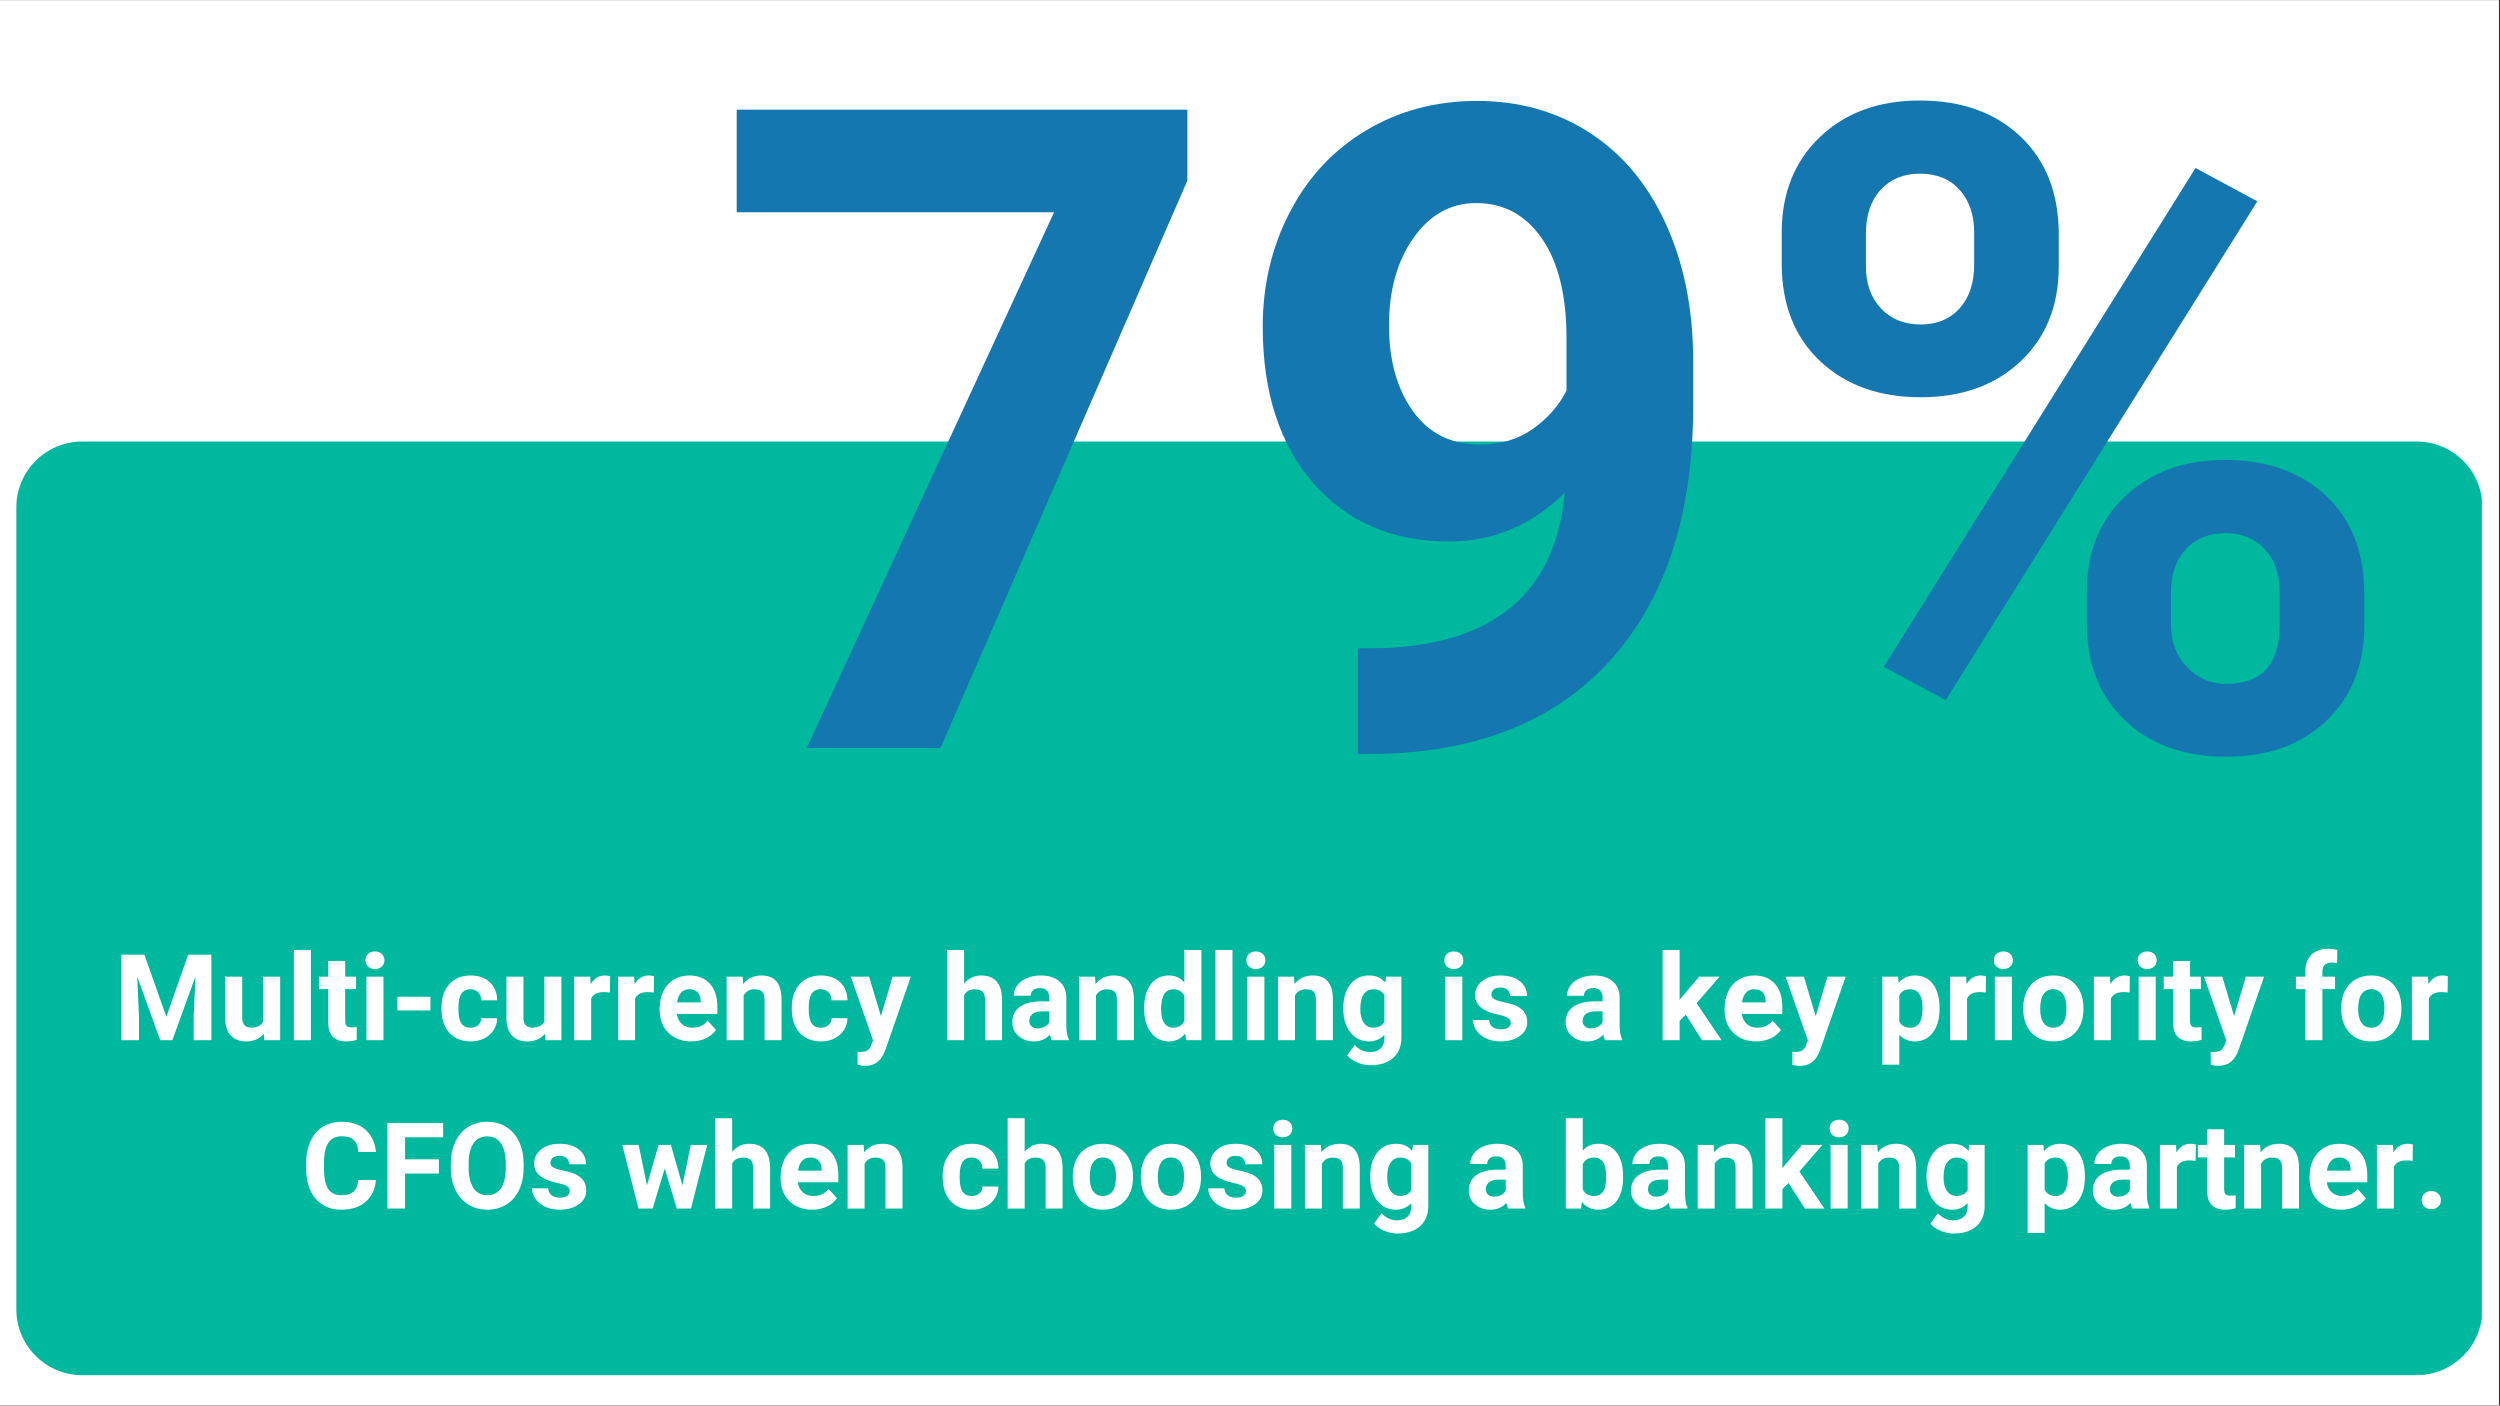
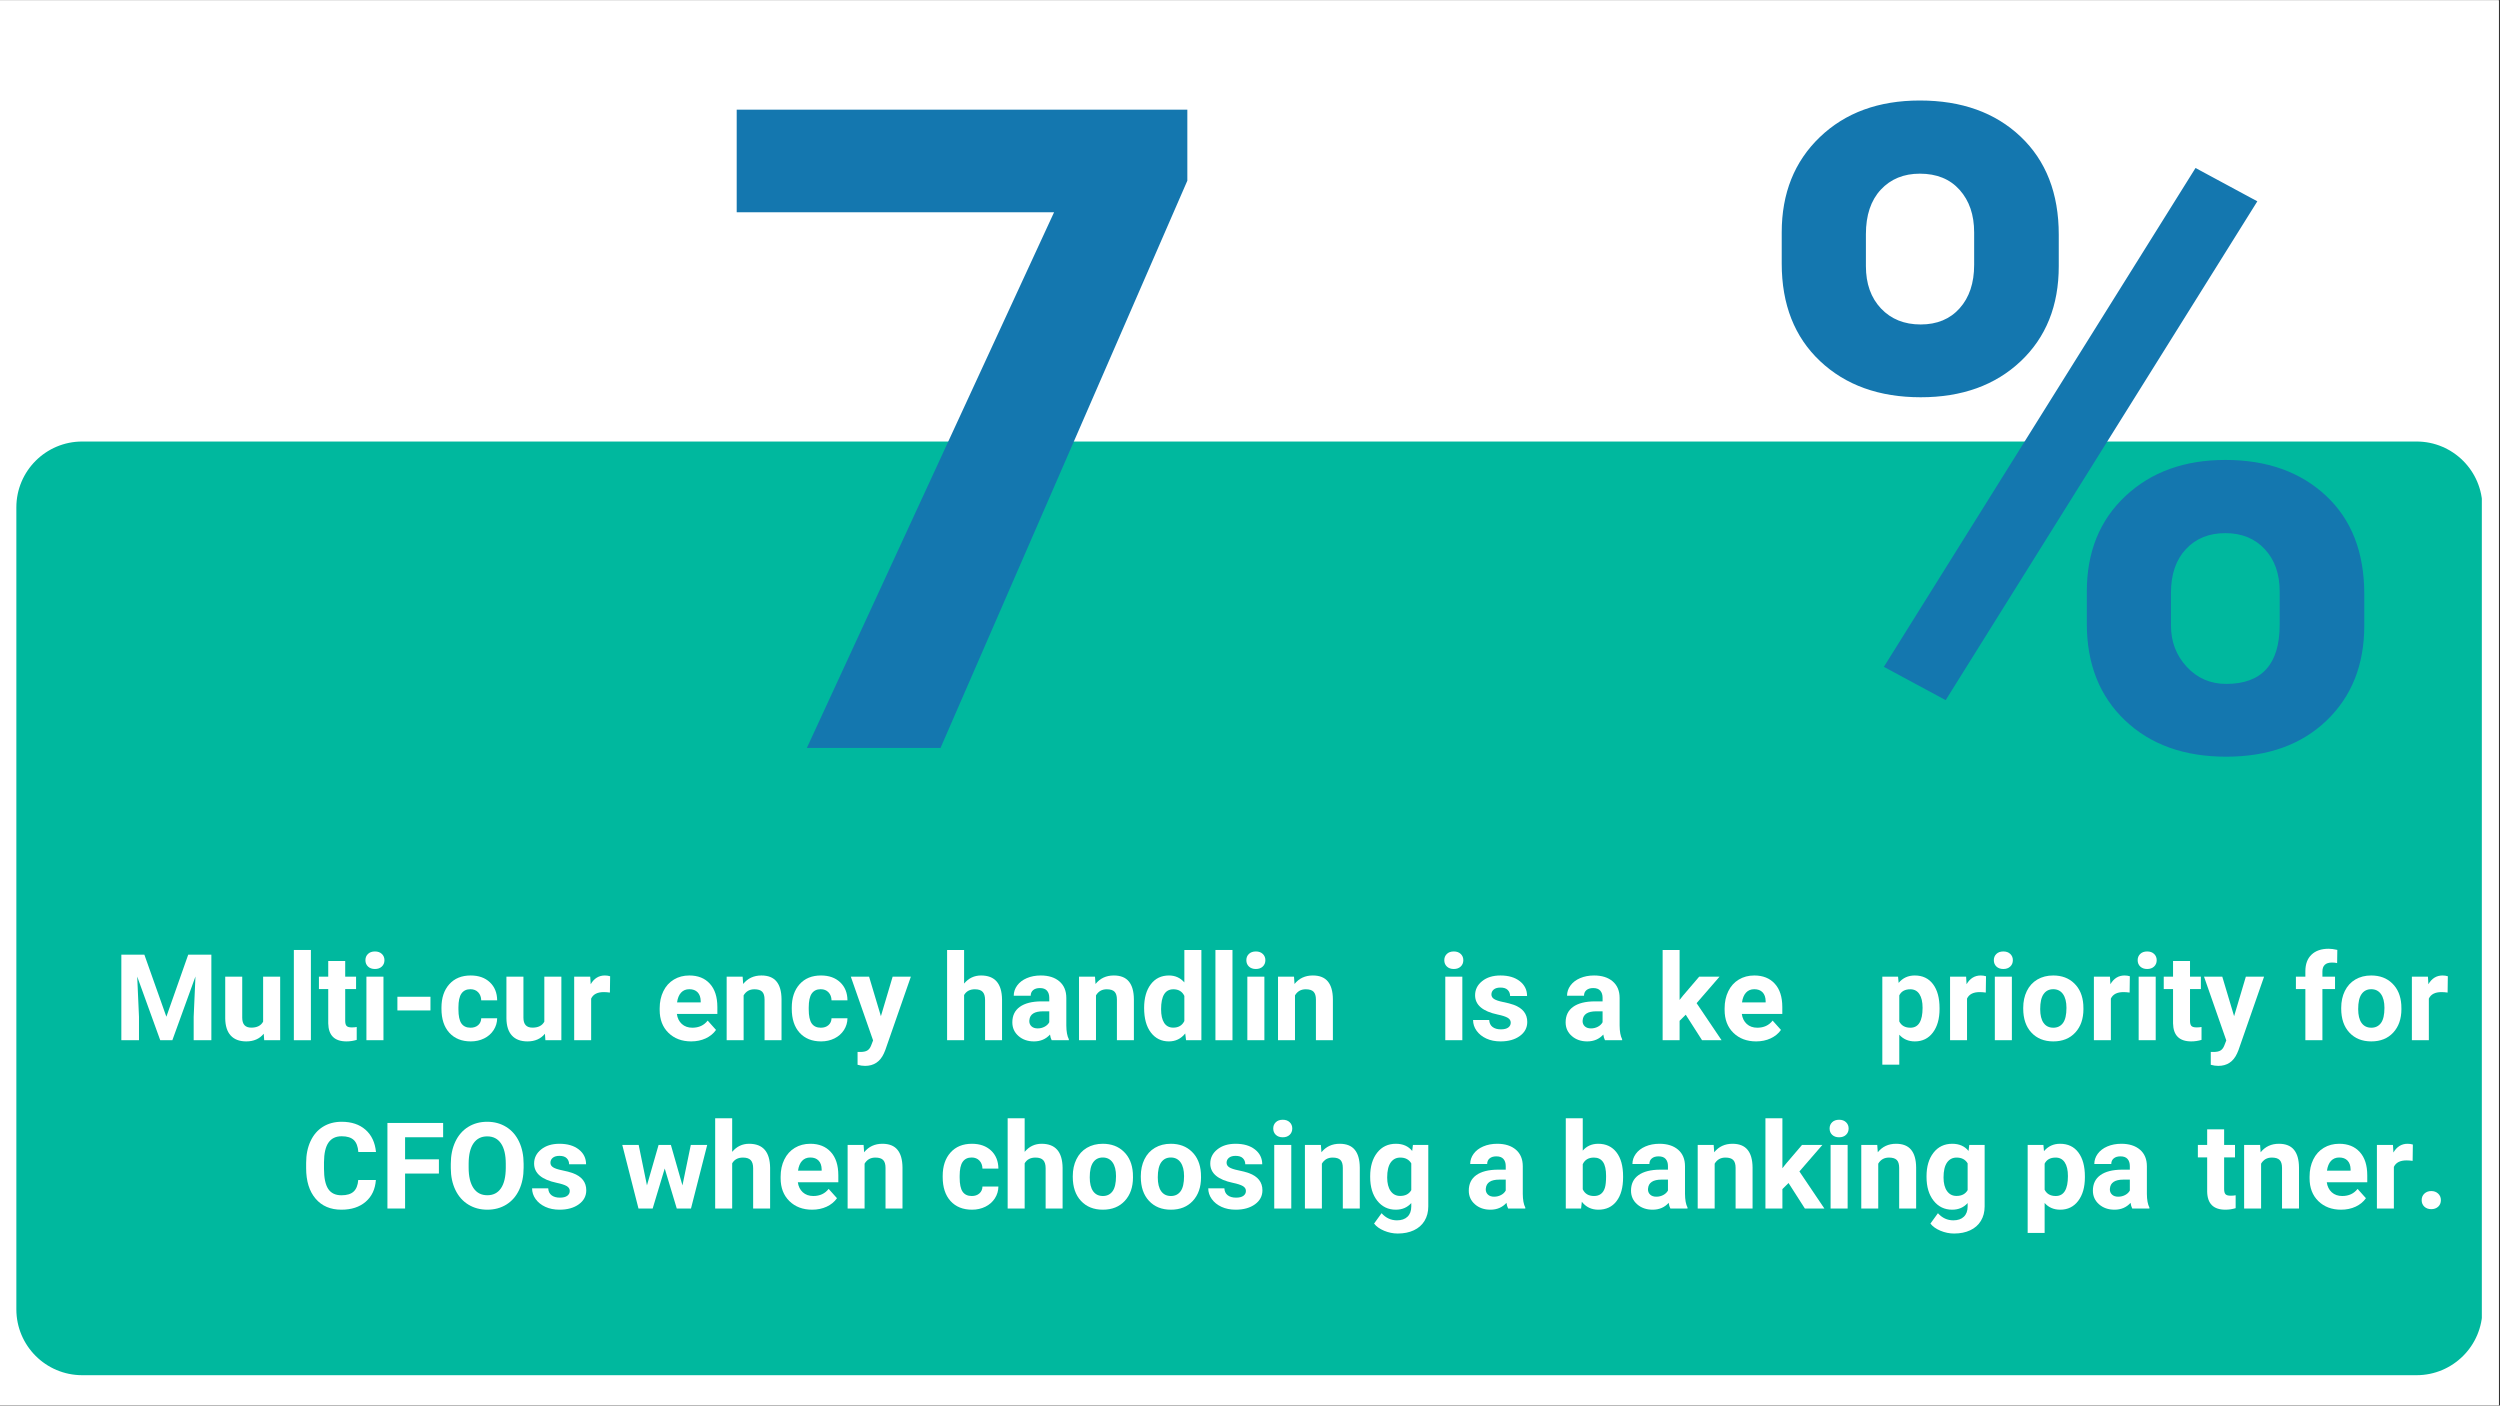
<svg xmlns="http://www.w3.org/2000/svg" width="1366" zoomAndPan="magnify" viewBox="0 0 1024.5 576" height="768" preserveAspectRatio="xMidYMid meet" version="1.0">
  <rect x="0" y="0" width="1024.5" height="576" fill="#333333" stroke="none" />
  <defs>
    <g />
    <clipPath id="63e75a46c3">
      <path d="M 0 0.141 L 1024 0.141 L 1024 575.859 L 0 575.859 Z M 0 0.141 " clip-rule="nonzero" />
    </clipPath>
    <clipPath id="f1f1a4edb3">
      <path d="M 6.703 180.934 L 1018 180.934 L 1018 563.555 L 6.703 563.555 Z M 6.703 180.934 " clip-rule="nonzero" />
    </clipPath>
    <clipPath id="a175527201">
      <path d="M 33.691 180.934 L 990.309 180.934 C 1005.211 180.934 1017.297 193.02 1017.297 207.922 L 1017.297 536.566 C 1017.297 551.469 1005.211 563.555 990.309 563.555 L 33.691 563.555 C 18.789 563.555 6.703 551.469 6.703 536.566 L 6.703 207.922 C 6.703 193.02 18.789 180.934 33.691 180.934 Z M 33.691 180.934 " clip-rule="nonzero" />
    </clipPath>
  </defs>
  <g clip-path="url(#63e75a46c3)">
    <path fill="#ffffff" d="M 0 0.141 L 1024 0.141 L 1024 575.859 L 0 575.859 Z M 0 0.141 " fill-opacity="1" fill-rule="nonzero" />
    <path fill="#ffffff" d="M 0 0.141 L 1024 0.141 L 1024 575.859 L 0 575.859 Z M 0 0.141 " fill-opacity="1" fill-rule="nonzero" />
  </g>
  <g clip-path="url(#f1f1a4edb3)">
    <g clip-path="url(#a175527201)">
      <path fill="#00b89e" d="M 6.703 180.934 L 1017.055 180.934 L 1017.055 563.555 L 6.703 563.555 Z M 6.703 180.934 " fill-opacity="1" fill-rule="nonzero" />
    </g>
  </g>
  <g fill="#ffffff" fill-opacity="1">
    <g transform="translate(46.6, 426.283)">
      <g>
        <path d="M 12.562 -35.062 L 21.578 -9.625 L 30.531 -35.062 L 40.016 -35.062 L 40.016 0 L 32.766 0 L 32.766 -9.578 L 33.5 -26.125 L 24.031 0 L 19.062 0 L 9.625 -26.094 L 10.359 -9.578 L 10.359 0 L 3.125 0 L 3.125 -35.062 Z M 12.562 -35.062 " />
      </g>
    </g>
  </g>
  <g fill="#ffffff" fill-opacity="1">
    <g transform="translate(89.796, 426.283)">
      <g>
        <path d="M 18.281 -2.656 C 16.562 -0.562 14.18 0.484 11.141 0.484 C 8.348 0.484 6.219 -0.316 4.75 -1.922 C 3.281 -3.523 2.531 -5.879 2.5 -8.984 L 2.5 -26.047 L 9.469 -26.047 L 9.469 -9.219 C 9.469 -6.508 10.703 -5.156 13.172 -5.156 C 15.523 -5.156 17.145 -5.973 18.031 -7.609 L 18.031 -26.047 L 25.016 -26.047 L 25.016 0 L 18.469 0 Z M 18.281 -2.656 " />
      </g>
    </g>
  </g>
  <g fill="#ffffff" fill-opacity="1">
    <g transform="translate(117.389, 426.283)">
      <g>
        <path d="M 10.016 0 L 3.031 0 L 3.031 -36.984 L 10.016 -36.984 Z M 10.016 0 " />
      </g>
    </g>
  </g>
  <g fill="#ffffff" fill-opacity="1">
    <g transform="translate(130.464, 426.283)">
      <g>
        <path d="M 11 -32.453 L 11 -26.047 L 15.453 -26.047 L 15.453 -20.953 L 11 -20.953 L 11 -7.953 C 11 -6.984 11.18 -6.289 11.547 -5.875 C 11.922 -5.457 12.629 -5.25 13.672 -5.25 C 14.441 -5.25 15.125 -5.305 15.719 -5.422 L 15.719 -0.141 C 14.352 0.273 12.953 0.484 11.516 0.484 C 6.629 0.484 4.141 -1.977 4.047 -6.906 L 4.047 -20.953 L 0.234 -20.953 L 0.234 -26.047 L 4.047 -26.047 L 4.047 -32.453 Z M 11 -32.453 " />
      </g>
    </g>
  </g>
  <g fill="#ffffff" fill-opacity="1">
    <g transform="translate(147.126, 426.283)">
      <g>
        <path d="M 10.016 0 L 3.031 0 L 3.031 -26.047 L 10.016 -26.047 Z M 2.625 -32.797 C 2.625 -33.836 2.973 -34.691 3.672 -35.359 C 4.367 -36.035 5.32 -36.375 6.531 -36.375 C 7.719 -36.375 8.66 -36.035 9.359 -35.359 C 10.066 -34.691 10.422 -33.836 10.422 -32.797 C 10.422 -31.734 10.062 -30.863 9.344 -30.188 C 8.633 -29.52 7.691 -29.188 6.516 -29.188 C 5.348 -29.188 4.406 -29.52 3.688 -30.188 C 2.977 -30.863 2.625 -31.734 2.625 -32.797 Z M 2.625 -32.797 " />
      </g>
    </g>
  </g>
  <g fill="#ffffff" fill-opacity="1">
    <g transform="translate(160.2, 426.283)">
      <g>
        <path d="M 16.203 -12.203 L 2.656 -12.203 L 2.656 -17.812 L 16.203 -17.812 Z M 16.203 -12.203 " />
      </g>
    </g>
  </g>
  <g fill="#ffffff" fill-opacity="1">
    <g transform="translate(179.318, 426.283)">
      <g>
        <path d="M 13.516 -5.125 C 14.797 -5.125 15.836 -5.477 16.641 -6.188 C 17.441 -6.895 17.859 -7.832 17.891 -9 L 24.422 -9 C 24.398 -7.238 23.914 -5.625 22.969 -4.156 C 22.02 -2.688 20.723 -1.547 19.078 -0.734 C 17.43 0.078 15.613 0.484 13.625 0.484 C 9.906 0.484 6.969 -0.695 4.812 -3.062 C 2.664 -5.438 1.594 -8.707 1.594 -12.875 L 1.594 -13.344 C 1.594 -17.352 2.66 -20.551 4.797 -22.938 C 6.93 -25.332 9.859 -26.531 13.578 -26.531 C 16.836 -26.531 19.453 -25.602 21.422 -23.75 C 23.391 -21.895 24.391 -19.426 24.422 -16.344 L 17.891 -16.344 C 17.859 -17.695 17.441 -18.797 16.641 -19.641 C 15.836 -20.484 14.773 -20.906 13.453 -20.906 C 11.836 -20.906 10.613 -20.312 9.781 -19.125 C 8.957 -17.945 8.547 -16.035 8.547 -13.391 L 8.547 -12.672 C 8.547 -9.984 8.953 -8.051 9.766 -6.875 C 10.586 -5.707 11.836 -5.125 13.516 -5.125 Z M 13.516 -5.125 " />
      </g>
    </g>
  </g>
  <g fill="#ffffff" fill-opacity="1">
    <g transform="translate(205.033, 426.283)">
      <g>
        <path d="M 18.281 -2.656 C 16.562 -0.562 14.18 0.484 11.141 0.484 C 8.348 0.484 6.219 -0.316 4.75 -1.922 C 3.281 -3.523 2.531 -5.879 2.5 -8.984 L 2.5 -26.047 L 9.469 -26.047 L 9.469 -9.219 C 9.469 -6.508 10.703 -5.156 13.172 -5.156 C 15.523 -5.156 17.145 -5.973 18.031 -7.609 L 18.031 -26.047 L 25.016 -26.047 L 25.016 0 L 18.469 0 Z M 18.281 -2.656 " />
      </g>
    </g>
  </g>
  <g fill="#ffffff" fill-opacity="1">
    <g transform="translate(232.627, 426.283)">
      <g>
        <path d="M 17.312 -19.531 C 16.363 -19.656 15.531 -19.719 14.812 -19.719 C 12.176 -19.719 10.445 -18.828 9.625 -17.047 L 9.625 0 L 2.672 0 L 2.672 -26.047 L 9.25 -26.047 L 9.438 -22.953 C 10.832 -25.336 12.766 -26.531 15.234 -26.531 C 16.004 -26.531 16.727 -26.426 17.406 -26.219 Z M 17.312 -19.531 " />
      </g>
    </g>
  </g>
  <g fill="#ffffff" fill-opacity="1">
    <g transform="translate(250.613, 426.283)">
      <g>
+         </g>
+     </g>
+   </g>
+   <g fill="#ffffff" fill-opacity="1">
+     <g transform="translate(268.599, 426.283)">
+       <g>
+         <path d="M 14.656 0.484 C 10.844 0.484 7.734 -0.688 5.328 -3.031 C 2.93 -5.375 1.734 -8.5 1.734 -12.406 L 1.734 -13.078 C 1.734 -15.691 2.238 -18.031 3.25 -20.094 C 4.258 -22.156 5.691 -23.742 7.547 -24.859 C 9.398 -25.973 11.516 -26.531 13.891 -26.531 C 17.453 -26.531 20.254 -25.406 22.297 -23.156 C 24.348 -20.914 25.375 -17.734 25.375 -13.609 L 25.375 -10.766 L 8.781 -10.766 C 9.008 -9.055 9.688 -7.688 10.812 -6.656 C 11.945 -5.633 13.383 -5.125 15.125 -5.125 C 17.801 -5.125 19.895 -6.098 21.406 -8.047 L 24.828 -4.219 C 23.785 -2.738 22.375 -1.582 20.594 -0.75 C 18.812 0.07 16.832 0.484 14.656 0.484 Z M 13.875 -20.906 C 12.488 -20.906 11.363 -20.438 10.5 -19.5 C 9.645 -18.57 9.098 -17.238 8.859 -15.5 L 18.547 -15.5 L 18.547 -16.062 C 18.516 -17.602 18.094 -18.797 17.281 -19.641 C 16.477 -20.484 15.344 -20.906 13.875 -20.906 Z M 13.875 -20.906 " />
+       </g>
+     </g>
+   </g>
+   <g fill="#ffffff" fill-opacity="1">
+     <g transform="translate(295.254, 426.283)">
+       <g>
+         <path d="M 9.078 -26.047 L 9.297 -23.047 C 11.16 -25.367 13.656 -26.531 16.781 -26.531 C 19.539 -26.531 21.594 -25.719 22.938 -24.094 C 24.289 -22.477 24.984 -20.055 25.016 -16.828 L 25.016 0 L 18.062 0 L 18.062 -16.656 C 18.062 -18.133 17.738 -19.207 17.094 -19.875 C 16.445 -20.539 15.379 -20.875 13.891 -20.875 C 11.93 -20.875 10.461 -20.039 9.484 -18.375 L 9.484 0 L 2.531 0 L 2.531 -26.047 Z M 9.078 -26.047 " />
+       </g>
+     </g>
+   </g>
+   <g fill="#ffffff" fill-opacity="1">
+     <g transform="translate(322.871, 426.283)">
+       <g>
+         <path d="M 13.516 -5.125 C 14.797 -5.125 15.836 -5.477 16.641 -6.188 C 17.441 -6.895 17.859 -7.832 17.891 -9 L 24.422 -9 C 24.398 -7.238 23.914 -5.625 22.969 -4.156 C 22.02 -2.688 20.723 -1.547 19.078 -0.734 C 17.43 0.078 15.613 0.484 13.625 0.484 C 9.906 0.484 6.969 -0.695 4.812 -3.062 C 2.664 -5.438 1.594 -8.707 1.594 -12.875 L 1.594 -13.344 C 1.594 -17.352 2.66 -20.551 4.797 -22.938 C 6.93 -25.332 9.859 -26.531 13.578 -26.531 C 16.836 -26.531 19.453 -25.602 21.422 -23.75 C 23.391 -21.895 24.391 -19.426 24.422 -16.344 L 17.891 -16.344 C 17.859 -17.695 17.441 -18.797 16.641 -19.641 C 15.836 -20.484 14.773 -20.906 13.453 -20.906 C 11.836 -20.906 10.613 -20.312 9.781 -19.125 C 8.957 -17.945 8.547 -16.035 8.547 -13.391 L 8.547 -12.672 C 8.547 -9.984 8.953 -8.051 9.766 -6.875 C 10.586 -5.707 11.836 -5.125 13.516 -5.125 Z M 13.516 -5.125 " />
+       </g>
+     </g>
+   </g>
+   <g fill="#ffffff" fill-opacity="1">
+     <g transform="translate(348.587, 426.283)">
+       <g>
+         <path d="M 12.406 -9.844 L 17.219 -26.047 L 24.688 -26.047 L 14.203 4.047 L 13.625 5.422 C 12.07 8.816 9.504 10.516 5.922 10.516 C 4.91 10.516 3.883 10.363 2.844 10.062 L 2.844 4.797 L 3.906 4.812 C 5.219 4.812 6.195 4.609 6.844 4.203 C 7.5 3.805 8.008 3.145 8.375 2.219 L 9.203 0.078 L 0.078 -26.047 L 7.562 -26.047 Z M 12.406 -9.844 " />
+       </g>
+     </g>
+   </g>
+   <g fill="#ffffff" fill-opacity="1">
+     <g transform="translate(373.339, 426.283)">
+       <g />
+     </g>
+   </g>
+   <g fill="#ffffff" fill-opacity="1">
+     <g transform="translate(385.619, 426.283)">
+       <g>
+         <path d="M 9.469 -23.219 C 11.312 -25.426 13.629 -26.531 16.422 -26.531 C 22.066 -26.531 24.93 -23.25 25.016 -16.688 L 25.016 0 L 18.062 0 L 18.062 -16.5 C 18.062 -17.988 17.738 -19.086 17.094 -19.797 C 16.445 -20.516 15.379 -20.875 13.891 -20.875 C 11.848 -20.875 10.375 -20.086 9.469 -18.516 L 9.469 0 L 2.5 0 L 2.5 -36.984 L 9.469 -36.984 Z M 9.469 -23.219 " />
+       </g>
+     </g>
+   </g>
+   <g fill="#ffffff" fill-opacity="1">
+     <g transform="translate(413.212, 426.283)">
+       <g>
+         <path d="M 17.766 0 C 17.441 -0.625 17.211 -1.398 17.078 -2.328 C 15.391 -0.453 13.195 0.484 10.5 0.484 C 7.945 0.484 5.832 -0.254 4.156 -1.734 C 2.477 -3.211 1.641 -5.07 1.641 -7.312 C 1.641 -10.082 2.66 -12.203 4.703 -13.672 C 6.754 -15.148 9.711 -15.898 13.578 -15.922 L 16.781 -15.922 L 16.781 -17.406 C 16.781 -18.613 16.469 -19.578 15.844 -20.297 C 15.227 -21.016 14.258 -21.375 12.938 -21.375 C 11.758 -21.375 10.836 -21.094 10.172 -20.531 C 9.504 -19.977 9.172 -19.211 9.172 -18.234 L 2.219 -18.234 C 2.219 -19.734 2.68 -21.125 3.609 -22.406 C 4.547 -23.695 5.863 -24.707 7.562 -25.438 C 9.258 -26.164 11.172 -26.531 13.297 -26.531 C 16.504 -26.531 19.051 -25.723 20.938 -24.109 C 22.82 -22.492 23.766 -20.227 23.766 -17.312 L 23.766 -6.016 C 23.785 -3.547 24.129 -1.676 24.797 -0.406 L 24.797 0 Z M 12.016 -4.844 C 13.047 -4.844 13.992 -5.07 14.859 -5.531 C 15.723 -5.988 16.363 -6.602 16.781 -7.375 L 16.781 -11.844 L 14.188 -11.844 C 10.695 -11.844 8.844 -10.641 8.625 -8.234 L 8.594 -7.828 C 8.594 -6.961 8.895 -6.25 9.5 -5.688 C 10.113 -5.125 10.953 -4.844 12.016 -4.844 Z M 12.016 -4.844 " />
+       </g>
+     </g>
+   </g>
+   <g fill="#ffffff" fill-opacity="1">
+     <g transform="translate(439.65, 426.283)">
+       <g>
+         <path d="M 9.078 -26.047 L 9.297 -23.047 C 11.16 -25.367 13.656 -26.531 16.781 -26.531 C 19.539 -26.531 21.594 -25.719 22.938 -24.094 C 24.289 -22.477 24.984 -20.055 25.016 -16.828 L 25.016 0 L 18.062 0 L 18.062 -16.656 C 18.062 -18.133 17.738 -19.207 17.094 -19.875 C 16.445 -20.539 15.379 -20.875 13.891 -20.875 C 11.93 -20.875 10.461 -20.039 9.484 -18.375 L 9.484 0 L 2.531 0 L 2.531 -26.047 Z M 9.078 -26.047 " />
+       </g>
+     </g>
+   </g>
+   <g fill="#ffffff" fill-opacity="1">
+     <g transform="translate(467.267, 426.283)">
+       <g>
+         <path d="M 1.594 -13.219 C 1.594 -17.281 2.504 -20.516 4.328 -22.922 C 6.148 -25.328 8.641 -26.531 11.797 -26.531 C 14.336 -26.531 16.43 -25.582 18.078 -23.688 L 18.078 -36.984 L 25.062 -36.984 L 25.062 0 L 18.781 0 L 18.438 -2.766 C 16.707 -0.598 14.477 0.484 11.75 0.484 C 8.688 0.484 6.227 -0.723 4.375 -3.141 C 2.52 -5.555 1.594 -8.914 1.594 -13.219 Z M 8.547 -12.719 C 8.547 -10.27 8.969 -8.395 9.812 -7.094 C 10.664 -5.801 11.906 -5.156 13.531 -5.156 C 15.688 -5.156 17.203 -6.062 18.078 -7.875 L 18.078 -18.156 C 17.211 -19.969 15.711 -20.875 13.578 -20.875 C 10.223 -20.875 8.547 -18.156 8.547 -12.719 Z M 8.547 -12.719 " />
+       </g>
+     </g>
+   </g>
+   <g fill="#ffffff" fill-opacity="1">
+     <g transform="translate(495.054, 426.283)">
+       <g>
+         <path d="M 10.016 0 L 3.031 0 L 3.031 -36.984 L 10.016 -36.984 Z M 10.016 0 " />
+       </g>
+     </g>
+   </g>
+   <g fill="#ffffff" fill-opacity="1">
+     <g transform="translate(508.128, 426.283)">
+       <g>
+         <path d="M 10.016 0 L 3.031 0 L 3.031 -26.047 L 10.016 -26.047 Z M 2.625 -32.797 C 2.625 -33.836 2.973 -34.691 3.672 -35.359 C 4.367 -36.035 5.32 -36.375 6.531 -36.375 C 7.719 -36.375 8.66 -36.035 9.359 -35.359 C 10.066 -34.691 10.422 -33.836 10.422 -32.797 C 10.422 -31.734 10.062 -30.863 9.344 -30.188 C 8.633 -29.52 7.691 -29.188 6.516 -29.188 C 5.348 -29.188 4.406 -29.52 3.688 -30.188 C 2.977 -30.863 2.625 -31.734 2.625 -32.797 Z M 2.625 -32.797 " />
+       </g>
+     </g>
+   </g>
+   <g fill="#ffffff" fill-opacity="1">
+     <g transform="translate(521.202, 426.283)">
+       <g>
+         <path d="M 9.078 -26.047 L 9.297 -23.047 C 11.16 -25.367 13.656 -26.531 16.781 -26.531 C 19.539 -26.531 21.594 -25.719 22.938 -24.094 C 24.289 -22.477 24.984 -20.055 25.016 -16.828 L 25.016 0 L 18.062 0 L 18.062 -16.656 C 18.062 -18.133 17.738 -19.207 17.094 -19.875 C 16.445 -20.539 15.379 -20.875 13.891 -20.875 C 11.93 -20.875 10.461 -20.039 9.484 -18.375 L 9.484 0 L 2.531 0 L 2.531 -26.047 Z M 9.078 -26.047 " />
+       </g>
+     </g>
+   </g>
+   <g fill="#ffffff" fill-opacity="1">
+     <g transform="translate(548.82, 426.283)">
+       <g>
+         </g>
+     </g>
+   </g>
+   <g fill="#ffffff" fill-opacity="1">
+     <g transform="translate(576.967, 426.283)">
+       <g />
+     </g>
+   </g>
+   <g fill="#ffffff" fill-opacity="1">
+     <g transform="translate(589.247, 426.283)">
+       <g>
+         <path d="M 10.016 0 L 3.031 0 L 3.031 -26.047 L 10.016 -26.047 Z M 2.625 -32.797 C 2.625 -33.836 2.973 -34.691 3.672 -35.359 C 4.367 -36.035 5.32 -36.375 6.531 -36.375 C 7.719 -36.375 8.66 -36.035 9.359 -35.359 C 10.066 -34.691 10.422 -33.836 10.422 -32.797 C 10.422 -31.734 10.062 -30.863 9.344 -30.188 C 8.633 -29.52 7.691 -29.188 6.516 -29.188 C 5.348 -29.188 4.406 -29.52 3.688 -30.188 C 2.977 -30.863 2.625 -31.734 2.625 -32.797 Z M 2.625 -32.797 " />
+       </g>
+     </g>
+   </g>
+   <g fill="#ffffff" fill-opacity="1">
+     <g transform="translate(602.321, 426.283)">
+       <g>
+         <path d="M 16.781 -7.203 C 16.781 -8.047 16.359 -8.711 15.516 -9.203 C 14.672 -9.691 13.32 -10.129 11.469 -10.516 C 5.27 -11.816 2.172 -14.453 2.172 -18.422 C 2.172 -20.734 3.129 -22.66 5.047 -24.203 C 6.961 -25.754 9.469 -26.531 12.562 -26.531 C 15.875 -26.531 18.52 -25.75 20.5 -24.188 C 22.477 -22.633 23.469 -20.613 23.469 -18.125 L 16.516 -18.125 C 16.516 -19.125 16.191 -19.945 15.547 -20.594 C 14.91 -21.25 13.91 -21.578 12.547 -21.578 C 11.367 -21.578 10.457 -21.312 9.812 -20.781 C 9.176 -20.25 8.859 -19.57 8.859 -18.75 C 8.859 -17.977 9.223 -17.359 9.953 -16.891 C 10.68 -16.422 11.91 -16.008 13.641 -15.656 C 15.379 -15.312 16.844 -14.926 18.031 -14.5 C 21.707 -13.145 23.547 -10.805 23.547 -7.484 C 23.547 -5.109 22.523 -3.188 20.484 -1.719 C 18.453 -0.25 15.82 0.484 12.594 0.484 C 10.406 0.484 8.461 0.094 6.766 -0.688 C 5.078 -1.469 3.75 -2.535 2.781 -3.891 C 1.82 -5.242 1.344 -6.707 1.344 -8.281 L 7.953 -8.281 C 8.016 -7.039 8.469 -6.094 9.312 -5.438 C 10.164 -4.781 11.305 -4.453 12.734 -4.453 C 14.066 -4.453 15.07 -4.703 15.75 -5.203 C 16.438 -5.711 16.781 -6.379 16.781 -7.203 Z M 16.781 -7.203 " />
+       </g>
+     </g>
+   </g>
+   <g fill="#ffffff" fill-opacity="1">
+     <g transform="translate(627.676, 426.283)">
+       <g />
+     </g>
+   </g>
+   <g fill="#ffffff" fill-opacity="1">
+     <g transform="translate(639.955, 426.283)">
+       <g>
+         <path d="M 17.766 0 C 17.441 -0.625 17.211 -1.398 17.078 -2.328 C 15.391 -0.453 13.195 0.484 10.5 0.484 C 7.945 0.484 5.832 -0.254 4.156 -1.734 C 2.477 -3.211 1.641 -5.07 1.641 -7.312 C 1.641 -10.082 2.66 -12.203 4.703 -13.672 C 6.754 -15.148 9.711 -15.898 13.578 -15.922 L 16.781 -15.922 L 16.781 -17.406 C 16.781 -18.613 16.469 -19.578 15.844 -20.297 C 15.227 -21.016 14.258 -21.375 12.938 -21.375 C 11.758 -21.375 10.836 -21.094 10.172 -20.531 C 9.504 -19.977 9.172 -19.211 9.172 -18.234 L 2.219 -18.234 C 2.219 -19.734 2.68 -21.125 3.609 -22.406 C 4.547 -23.695 5.863 -24.707 7.562 -25.438 C 9.258 -26.164 11.172 -26.531 13.297 -26.531 C 16.504 -26.531 19.051 -25.723 20.938 -24.109 C 22.82 -22.492 23.766 -20.227 23.766 -17.312 L 23.766 -6.016 C 23.785 -3.547 24.129 -1.676 24.797 -0.406 L 24.797 0 Z M 12.016 -4.844 C 13.047 -4.844 13.992 -5.07 14.859 -5.531 C 15.723 -5.988 16.363 -6.602 16.781 -7.375 L 16.781 -11.844 L 14.188 -11.844 C 10.695 -11.844 8.844 -10.641 8.625 -8.234 L 8.594 -7.828 C 8.594 -6.961 8.895 -6.25 9.5 -5.688 C 10.113 -5.125 10.953 -4.844 12.016 -4.844 Z M 12.016 -4.844 " />
+       </g>
+     </g>
+   </g>
+   <g fill="#ffffff" fill-opacity="1">
+     <g transform="translate(666.393, 426.283)">
+       <g />
+     </g>
+   </g>
+   <g fill="#ffffff" fill-opacity="1">
+     <g transform="translate(678.673, 426.283)">
+       <g>
+         <path d="M 12.141 -10.453 L 9.625 -7.953 L 9.625 0 L 2.672 0 L 2.672 -36.984 L 9.625 -36.984 L 9.625 -16.5 L 10.984 -18.234 L 17.656 -26.047 L 26 -26.047 L 16.594 -15.188 L 26.828 0 L 18.828 0 Z M 12.141 -10.453 " />
+       </g>
+     </g>
+   </g>
+   <g fill="#ffffff" fill-opacity="1">
+     <g transform="translate(705.014, 426.283)">
+       <g>
+         <path d="M 14.656 0.484 C 10.844 0.484 7.734 -0.688 5.328 -3.031 C 2.93 -5.375 1.734 -8.5 1.734 -12.406 L 1.734 -13.078 C 1.734 -15.691 2.238 -18.031 3.25 -20.094 C 4.258 -22.156 5.691 -23.742 7.547 -24.859 C 9.398 -25.973 11.516 -26.531 13.891 -26.531 C 17.453 -26.531 20.254 -25.406 22.297 -23.156 C 24.348 -20.914 25.375 -17.734 25.375 -13.609 L 25.375 -10.766 L 8.781 -10.766 C 9.008 -9.055 9.688 -7.688 10.812 -6.656 C 11.945 -5.633 13.383 -5.125 15.125 -5.125 C 17.801 -5.125 19.895 -6.098 21.406 -8.047 L 24.828 -4.219 C 23.785 -2.738 22.375 -1.582 20.594 -0.75 C 18.812 0.07 16.832 0.484 14.656 0.484 Z M 13.875 -20.906 C 12.488 -20.906 11.363 -20.438 10.5 -19.5 C 9.645 -18.57 9.098 -17.238 8.859 -15.5 L 18.547 -15.5 L 18.547 -16.062 C 18.516 -17.602 18.094 -18.797 17.281 -19.641 C 16.477 -20.484 15.344 -20.906 13.875 -20.906 Z M 13.875 -20.906 " />
+       </g>
+     </g>
+   </g>
+   <g fill="#ffffff" fill-opacity="1">
+     <g transform="translate(731.669, 426.283)">
+       <g>
+         </g>
+     </g>
+   </g>
+   <g fill="#ffffff" fill-opacity="1">
+     <g transform="translate(756.421, 426.283)">
+       <g />
+     </g>
+   </g>
+   <g fill="#ffffff" fill-opacity="1">
+     <g transform="translate(768.701, 426.283)">
+       <g>
+         <path d="M 26.125 -12.781 C 26.125 -8.77 25.211 -5.555 23.391 -3.141 C 21.566 -0.723 19.109 0.484 16.016 0.484 C 13.379 0.484 11.25 -0.43 9.625 -2.266 L 9.625 10.016 L 2.672 10.016 L 2.672 -26.047 L 9.125 -26.047 L 9.359 -23.5 C 11.047 -25.52 13.25 -26.531 15.969 -26.531 C 19.176 -26.531 21.672 -25.344 23.453 -22.969 C 25.234 -20.594 26.125 -17.316 26.125 -13.141 Z M 19.172 -13.297 C 19.172 -15.711 18.738 -17.578 17.875 -18.891 C 17.02 -20.211 15.773 -20.875 14.141 -20.875 C 11.953 -20.875 10.445 -20.039 9.625 -18.375 L 9.625 -7.703 C 10.477 -5.984 12 -5.125 14.188 -5.125 C 17.508 -5.125 19.172 -7.848 19.172 -13.297 Z M 19.172 -13.297 " />
+       </g>
+     </g>
+   </g>
+   <g fill="#ffffff" fill-opacity="1">
+     <g transform="translate(796.463, 426.283)">
+       <g>
        <path d="M 17.312 -19.531 C 16.363 -19.656 15.531 -19.719 14.812 -19.719 C 12.176 -19.719 10.445 -18.828 9.625 -17.047 L 9.625 0 L 2.672 0 L 2.672 -26.047 L 9.25 -26.047 L 9.438 -22.953 C 10.832 -25.336 12.766 -26.531 15.234 -26.531 C 16.004 -26.531 16.727 -26.426 17.406 -26.219 Z M 17.312 -19.531 " />
      </g>
    </g>
  </g>
  <g fill="#ffffff" fill-opacity="1">
-     <g transform="translate(268.599, 426.283)">
+     <g transform="translate(814.449, 426.283)">
+       <g>
+         <path d="M 10.016 0 L 3.031 0 L 3.031 -26.047 L 10.016 -26.047 Z M 2.625 -32.797 C 2.625 -33.836 2.973 -34.691 3.672 -35.359 C 4.367 -36.035 5.32 -36.375 6.531 -36.375 C 7.719 -36.375 8.66 -36.035 9.359 -35.359 C 10.066 -34.691 10.422 -33.836 10.422 -32.797 C 10.422 -31.734 10.062 -30.863 9.344 -30.188 C 8.633 -29.52 7.691 -29.188 6.516 -29.188 C 5.348 -29.188 4.406 -29.52 3.688 -30.188 C 2.977 -30.863 2.625 -31.734 2.625 -32.797 Z M 2.625 -32.797 " />
+       </g>
+     </g>
+   </g>
+   <g fill="#ffffff" fill-opacity="1">
+     <g transform="translate(827.523, 426.283)">
+       <g>
+         <path d="M 1.594 -13.266 C 1.594 -15.848 2.086 -18.148 3.078 -20.172 C 4.078 -22.203 5.508 -23.77 7.375 -24.875 C 9.25 -25.977 11.422 -26.531 13.891 -26.531 C 17.41 -26.531 20.281 -25.453 22.5 -23.297 C 24.727 -21.148 25.969 -18.234 26.219 -14.547 L 26.266 -12.766 C 26.266 -8.766 25.148 -5.555 22.922 -3.141 C 20.691 -0.723 17.695 0.484 13.938 0.484 C 10.188 0.484 7.191 -0.719 4.953 -3.125 C 2.711 -5.531 1.594 -8.805 1.594 -12.953 Z M 8.547 -12.766 C 8.547 -10.285 9.008 -8.391 9.938 -7.078 C 10.875 -5.773 12.207 -5.125 13.938 -5.125 C 15.625 -5.125 16.941 -5.77 17.891 -7.062 C 18.836 -8.352 19.312 -10.422 19.312 -13.266 C 19.312 -15.691 18.836 -17.57 17.891 -18.906 C 16.941 -20.238 15.609 -20.906 13.891 -20.906 C 12.191 -20.906 10.875 -20.238 9.938 -18.906 C 9.008 -17.582 8.547 -15.535 8.547 -12.766 Z M 8.547 -12.766 " />
+       </g>
+     </g>
+   </g>
+   <g fill="#ffffff" fill-opacity="1">
+     <g transform="translate(855.406, 426.283)">
+       <g>
+         <path d="M 17.312 -19.531 C 16.363 -19.656 15.531 -19.719 14.812 -19.719 C 12.176 -19.719 10.445 -18.828 9.625 -17.047 L 9.625 0 L 2.672 0 L 2.672 -26.047 L 9.25 -26.047 L 9.438 -22.953 C 10.832 -25.336 12.766 -26.531 15.234 -26.531 C 16.004 -26.531 16.727 -26.426 17.406 -26.219 Z M 17.312 -19.531 " />
+       </g>
+     </g>
+   </g>
+   <g fill="#ffffff" fill-opacity="1">
+     <g transform="translate(873.392, 426.283)">
+       <g>
+         <path d="M 10.016 0 L 3.031 0 L 3.031 -26.047 L 10.016 -26.047 Z M 2.625 -32.797 C 2.625 -33.836 2.973 -34.691 3.672 -35.359 C 4.367 -36.035 5.32 -36.375 6.531 -36.375 C 7.719 -36.375 8.66 -36.035 9.359 -35.359 C 10.066 -34.691 10.422 -33.836 10.422 -32.797 C 10.422 -31.734 10.062 -30.863 9.344 -30.188 C 8.633 -29.52 7.691 -29.188 6.516 -29.188 C 5.348 -29.188 4.406 -29.52 3.688 -30.188 C 2.977 -30.863 2.625 -31.734 2.625 -32.797 Z M 2.625 -32.797 " />
+       </g>
+     </g>
+   </g>
+   <g fill="#ffffff" fill-opacity="1">
+     <g transform="translate(886.467, 426.283)">
+       <g>
+         <path d="M 11 -32.453 L 11 -26.047 L 15.453 -26.047 L 15.453 -20.953 L 11 -20.953 L 11 -7.953 C 11 -6.984 11.18 -6.289 11.547 -5.875 C 11.922 -5.457 12.629 -5.25 13.672 -5.25 C 14.441 -5.25 15.125 -5.305 15.719 -5.422 L 15.719 -0.141 C 14.352 0.273 12.953 0.484 11.516 0.484 C 6.629 0.484 4.141 -1.977 4.047 -6.906 L 4.047 -20.953 L 0.234 -20.953 L 0.234 -26.047 L 4.047 -26.047 L 4.047 -32.453 Z M 11 -32.453 " />
+       </g>
+     </g>
+   </g>
+   <g fill="#ffffff" fill-opacity="1">
+     <g transform="translate(903.129, 426.283)">
+       <g>
+         <path d="M 12.406 -9.844 L 17.219 -26.047 L 24.688 -26.047 L 14.203 4.047 L 13.625 5.422 C 12.07 8.816 9.504 10.516 5.922 10.516 C 4.91 10.516 3.883 10.363 2.844 10.062 L 2.844 4.797 L 3.906 4.812 C 5.219 4.812 6.195 4.609 6.844 4.203 C 7.5 3.805 8.008 3.145 8.375 2.219 L 9.203 0.078 L 0.078 -26.047 L 7.562 -26.047 Z M 12.406 -9.844 " />
+       </g>
+     </g>
+   </g>
+   <g fill="#ffffff" fill-opacity="1">
+     <g transform="translate(927.881, 426.283)">
+       <g />
+     </g>
+   </g>
+   <g fill="#ffffff" fill-opacity="1">
+     <g transform="translate(940.161, 426.283)">
+       <g>
+         <path d="M 4.578 0 L 4.578 -20.953 L 0.703 -20.953 L 0.703 -26.047 L 4.578 -26.047 L 4.578 -28.266 C 4.578 -31.191 5.414 -33.457 7.094 -35.062 C 8.77 -36.676 11.117 -37.484 14.141 -37.484 C 15.098 -37.484 16.273 -37.328 17.672 -37.016 L 17.594 -31.609 C 17.02 -31.754 16.316 -31.828 15.484 -31.828 C 12.867 -31.828 11.562 -30.598 11.562 -28.141 L 11.562 -26.047 L 16.734 -26.047 L 16.734 -20.953 L 11.562 -20.953 L 11.562 0 Z M 4.578 0 " />
+       </g>
+     </g>
+   </g>
+   <g fill="#ffffff" fill-opacity="1">
+     <g transform="translate(957.834, 426.283)">
+       <g>
+         <path d="M 1.594 -13.266 C 1.594 -15.848 2.086 -18.148 3.078 -20.172 C 4.078 -22.203 5.508 -23.77 7.375 -24.875 C 9.25 -25.977 11.422 -26.531 13.891 -26.531 C 17.41 -26.531 20.281 -25.453 22.5 -23.297 C 24.727 -21.148 25.969 -18.234 26.219 -14.547 L 26.266 -12.766 C 26.266 -8.766 25.148 -5.555 22.922 -3.141 C 20.691 -0.723 17.695 0.484 13.938 0.484 C 10.188 0.484 7.191 -0.719 4.953 -3.125 C 2.711 -5.531 1.594 -8.805 1.594 -12.953 Z M 8.547 -12.766 C 8.547 -10.285 9.008 -8.391 9.938 -7.078 C 10.875 -5.773 12.207 -5.125 13.938 -5.125 C 15.625 -5.125 16.941 -5.77 17.891 -7.062 C 18.836 -8.352 19.312 -10.422 19.312 -13.266 C 19.312 -15.691 18.836 -17.57 17.891 -18.906 C 16.941 -20.238 15.609 -20.906 13.891 -20.906 C 12.191 -20.906 10.875 -20.238 9.938 -18.906 C 9.008 -17.582 8.547 -15.535 8.547 -12.766 Z M 8.547 -12.766 " />
+       </g>
+     </g>
+   </g>
+   <g fill="#ffffff" fill-opacity="1">
+     <g transform="translate(985.716, 426.283)">
+       <g>
+         <path d="M 17.312 -19.531 C 16.363 -19.656 15.531 -19.719 14.812 -19.719 C 12.176 -19.719 10.445 -18.828 9.625 -17.047 L 9.625 0 L 2.672 0 L 2.672 -26.047 L 9.25 -26.047 L 9.438 -22.953 C 10.832 -25.336 12.766 -26.531 15.234 -26.531 C 16.004 -26.531 16.727 -26.426 17.406 -26.219 Z M 17.312 -19.531 " />
+       </g>
+     </g>
+   </g>
+   <g fill="#ffffff" fill-opacity="1">
+     <g transform="translate(123.379, 495.249)">
+       <g>
+         <path d="M 30.656 -11.672 C 30.383 -7.898 28.988 -4.93 26.469 -2.766 C 23.957 -0.598 20.648 0.484 16.547 0.484 C 12.047 0.484 8.508 -1.023 5.938 -4.047 C 3.363 -7.078 2.078 -11.234 2.078 -16.516 L 2.078 -18.656 C 2.078 -22.031 2.672 -25 3.859 -27.562 C 5.047 -30.133 6.738 -32.109 8.938 -33.484 C 11.145 -34.859 13.711 -35.547 16.641 -35.547 C 20.68 -35.547 23.938 -34.457 26.406 -32.281 C 28.883 -30.113 30.316 -27.07 30.703 -23.156 L 23.469 -23.156 C 23.301 -25.426 22.676 -27.066 21.594 -28.078 C 20.508 -29.098 18.859 -29.609 16.641 -29.609 C 14.234 -29.609 12.43 -28.742 11.234 -27.016 C 10.035 -25.297 9.422 -22.625 9.391 -19 L 9.391 -16.344 C 9.391 -12.562 9.961 -9.797 11.109 -8.047 C 12.254 -6.297 14.066 -5.422 16.547 -5.422 C 18.773 -5.422 20.438 -5.926 21.531 -6.938 C 22.633 -7.957 23.266 -9.535 23.422 -11.672 Z M 30.656 -11.672 " />
+       </g>
+     </g>
+   </g>
+   <g fill="#ffffff" fill-opacity="1">
+     <g transform="translate(155.643, 495.249)">
+       <g>
+         <path d="M 24.219 -14.328 L 10.359 -14.328 L 10.359 0 L 3.125 0 L 3.125 -35.062 L 25.953 -35.062 L 25.953 -29.203 L 10.359 -29.203 L 10.359 -20.156 L 24.219 -20.156 Z M 24.219 -14.328 " />
+       </g>
+     </g>
+   </g>
+   <g fill="#ffffff" fill-opacity="1">
+     <g transform="translate(182.659, 495.249)">
+       <g>
+         <path d="M 31.922 -16.734 C 31.922 -13.285 31.312 -10.258 30.094 -7.656 C 28.875 -5.051 27.129 -3.039 24.859 -1.625 C 22.586 -0.219 19.984 0.484 17.047 0.484 C 14.141 0.484 11.547 -0.211 9.266 -1.609 C 6.984 -3.004 5.219 -5 3.969 -7.594 C 2.719 -10.188 2.086 -13.172 2.078 -16.547 L 2.078 -18.281 C 2.078 -21.727 2.695 -24.766 3.938 -27.391 C 5.176 -30.016 6.93 -32.031 9.203 -33.438 C 11.473 -34.844 14.066 -35.547 16.984 -35.547 C 19.91 -35.547 22.508 -34.844 24.781 -33.438 C 27.062 -32.031 28.82 -30.016 30.062 -27.391 C 31.301 -24.766 31.922 -21.734 31.922 -18.297 Z M 24.609 -18.328 C 24.609 -22.004 23.945 -24.797 22.625 -26.703 C 21.312 -28.609 19.438 -29.562 17 -29.562 C 14.57 -29.562 12.703 -28.617 11.391 -26.734 C 10.078 -24.848 9.41 -22.082 9.391 -18.438 L 9.391 -16.734 C 9.391 -13.148 10.047 -10.367 11.359 -8.391 C 12.68 -6.422 14.578 -5.438 17.047 -5.438 C 19.473 -5.438 21.332 -6.383 22.625 -8.281 C 23.926 -10.188 24.586 -12.961 24.609 -16.609 Z M 24.609 -18.328 " />
+       </g>
+     </g>
+   </g>
+   <g fill="#ffffff" fill-opacity="1">
+     <g transform="translate(216.705, 495.249)">
+       <g>
+         <path d="M 16.781 -7.203 C 16.781 -8.047 16.359 -8.711 15.516 -9.203 C 14.672 -9.691 13.32 -10.129 11.469 -10.516 C 5.27 -11.816 2.172 -14.453 2.172 -18.422 C 2.172 -20.734 3.129 -22.66 5.047 -24.203 C 6.961 -25.754 9.469 -26.531 12.562 -26.531 C 15.875 -26.531 18.52 -25.75 20.5 -24.188 C 22.477 -22.633 23.469 -20.613 23.469 -18.125 L 16.516 -18.125 C 16.516 -19.125 16.191 -19.945 15.547 -20.594 C 14.91 -21.25 13.91 -21.578 12.547 -21.578 C 11.367 -21.578 10.457 -21.312 9.812 -20.781 C 9.176 -20.25 8.859 -19.57 8.859 -18.75 C 8.859 -17.977 9.223 -17.359 9.953 -16.891 C 10.68 -16.422 11.91 -16.008 13.641 -15.656 C 15.379 -15.312 16.844 -14.926 18.031 -14.5 C 21.707 -13.145 23.547 -10.805 23.547 -7.484 C 23.547 -5.109 22.523 -3.188 20.484 -1.719 C 18.453 -0.25 15.82 0.484 12.594 0.484 C 10.406 0.484 8.461 0.094 6.766 -0.688 C 5.078 -1.469 3.75 -2.535 2.781 -3.891 C 1.82 -5.242 1.344 -6.707 1.344 -8.281 L 7.953 -8.281 C 8.016 -7.039 8.469 -6.094 9.312 -5.438 C 10.164 -4.781 11.305 -4.453 12.734 -4.453 C 14.066 -4.453 15.07 -4.703 15.75 -5.203 C 16.438 -5.711 16.781 -6.379 16.781 -7.203 Z M 16.781 -7.203 " />
+       </g>
+     </g>
+   </g>
+   <g fill="#ffffff" fill-opacity="1">
+     <g transform="translate(242.059, 495.249)">
+       <g />
+     </g>
+   </g>
+   <g fill="#ffffff" fill-opacity="1">
+     <g transform="translate(254.339, 495.249)">
+       <g>
+         <path d="M 25.328 -9.469 L 28.75 -26.047 L 35.469 -26.047 L 28.828 0 L 23 0 L 18.062 -16.391 L 13.125 0 L 7.312 0 L 0.672 -26.047 L 7.391 -26.047 L 10.781 -9.484 L 15.547 -26.047 L 20.594 -26.047 Z M 25.328 -9.469 " />
+       </g>
+     </g>
+   </g>
+   <g fill="#ffffff" fill-opacity="1">
+     <g transform="translate(290.577, 495.249)">
+       <g>
+         <path d="M 9.469 -23.219 C 11.312 -25.426 13.629 -26.531 16.422 -26.531 C 22.066 -26.531 24.93 -23.25 25.016 -16.688 L 25.016 0 L 18.062 0 L 18.062 -16.5 C 18.062 -17.988 17.738 -19.086 17.094 -19.797 C 16.445 -20.516 15.379 -20.875 13.891 -20.875 C 11.848 -20.875 10.375 -20.086 9.469 -18.516 L 9.469 0 L 2.5 0 L 2.5 -36.984 L 9.469 -36.984 Z M 9.469 -23.219 " />
+       </g>
+     </g>
+   </g>
+   <g fill="#ffffff" fill-opacity="1">
+     <g transform="translate(318.17, 495.249)">
      <g>
        <path d="M 14.656 0.484 C 10.844 0.484 7.734 -0.688 5.328 -3.031 C 2.93 -5.375 1.734 -8.5 1.734 -12.406 L 1.734 -13.078 C 1.734 -15.691 2.238 -18.031 3.25 -20.094 C 4.258 -22.156 5.691 -23.742 7.547 -24.859 C 9.398 -25.973 11.516 -26.531 13.891 -26.531 C 17.453 -26.531 20.254 -25.406 22.297 -23.156 C 24.348 -20.914 25.375 -17.734 25.375 -13.609 L 25.375 -10.766 L 8.781 -10.766 C 9.008 -9.055 9.688 -7.688 10.812 -6.656 C 11.945 -5.633 13.383 -5.125 15.125 -5.125 C 17.801 -5.125 19.895 -6.098 21.406 -8.047 L 24.828 -4.219 C 23.785 -2.738 22.375 -1.582 20.594 -0.75 C 18.812 0.07 16.832 0.484 14.656 0.484 Z M 13.875 -20.906 C 12.488 -20.906 11.363 -20.438 10.5 -19.5 C 9.645 -18.57 9.098 -17.238 8.859 -15.5 L 18.547 -15.5 L 18.547 -16.062 C 18.516 -17.602 18.094 -18.797 17.281 -19.641 C 16.477 -20.484 15.344 -20.906 13.875 -20.906 Z M 13.875 -20.906 " />
      </g>
    </g>
  </g>
  <g fill="#ffffff" fill-opacity="1">
-     <g transform="translate(295.254, 426.283)">
-       <g>
-         <path d="M 9.078 -26.047 L 9.297 -23.047 C 11.16 -25.367 13.656 -26.531 16.781 -26.531 C 19.539 -26.531 21.594 -25.719 22.938 -24.094 C 24.289 -22.477 24.984 -20.055 25.016 -16.828 L 25.016 0 L 18.062 0 L 18.062 -16.656 C 18.062 -18.133 17.738 -19.207 17.094 -19.875 C 16.445 -20.539 15.379 -20.875 13.891 -20.875 C 11.93 -20.875 10.461 -20.039 9.484 -18.375 L 9.484 0 L 2.531 0 L 2.531 -26.047 Z M 9.078 -26.047 " />
-       </g>
-     </g>
-   </g>
-   <g fill="#ffffff" fill-opacity="1">
-     <g transform="translate(322.871, 426.283)">
+     <g transform="translate(344.824, 495.249)">
+       <g>
+         <path d="M 9.078 -26.047 L 9.297 -23.047 C 11.16 -25.367 13.656 -26.531 16.781 -26.531 C 19.539 -26.531 21.594 -25.719 22.938 -24.094 C 24.289 -22.477 24.984 -20.055 25.016 -16.828 L 25.016 0 L 18.062 0 L 18.062 -16.656 C 18.062 -18.133 17.738 -19.207 17.094 -19.875 C 16.445 -20.539 15.379 -20.875 13.891 -20.875 C 11.93 -20.875 10.461 -20.039 9.484 -18.375 L 9.484 0 L 2.531 0 L 2.531 -26.047 Z M 9.078 -26.047 " />
+       </g>
+     </g>
+   </g>
+   <g fill="#ffffff" fill-opacity="1">
+     <g transform="translate(372.442, 495.249)">
+       <g />
+     </g>
+   </g>
+   <g fill="#ffffff" fill-opacity="1">
+     <g transform="translate(384.722, 495.249)">
      <g>
        <path d="M 13.516 -5.125 C 14.797 -5.125 15.836 -5.477 16.641 -6.188 C 17.441 -6.895 17.859 -7.832 17.891 -9 L 24.422 -9 C 24.398 -7.238 23.914 -5.625 22.969 -4.156 C 22.02 -2.688 20.723 -1.547 19.078 -0.734 C 17.43 0.078 15.613 0.484 13.625 0.484 C 9.906 0.484 6.969 -0.695 4.812 -3.062 C 2.664 -5.438 1.594 -8.707 1.594 -12.875 L 1.594 -13.344 C 1.594 -17.352 2.66 -20.551 4.797 -22.938 C 6.93 -25.332 9.859 -26.531 13.578 -26.531 C 16.836 -26.531 19.453 -25.602 21.422 -23.75 C 23.391 -21.895 24.391 -19.426 24.422 -16.344 L 17.891 -16.344 C 17.859 -17.695 17.441 -18.797 16.641 -19.641 C 15.836 -20.484 14.773 -20.906 13.453 -20.906 C 11.836 -20.906 10.613 -20.312 9.781 -19.125 C 8.957 -17.945 8.547 -16.035 8.547 -13.391 L 8.547 -12.672 C 8.547 -9.984 8.953 -8.051 9.766 -6.875 C 10.586 -5.707 11.836 -5.125 13.516 -5.125 Z M 13.516 -5.125 " />
      </g>
    </g>
  </g>
  <g fill="#ffffff" fill-opacity="1">
-     <g transform="translate(348.587, 426.283)">
-       <g>
-         <path d="M 12.406 -9.844 L 17.219 -26.047 L 24.688 -26.047 L 14.203 4.047 L 13.625 5.422 C 12.07 8.816 9.504 10.516 5.922 10.516 C 4.91 10.516 3.883 10.363 2.844 10.062 L 2.844 4.797 L 3.906 4.812 C 5.219 4.812 6.195 4.609 6.844 4.203 C 7.5 3.805 8.008 3.145 8.375 2.219 L 9.203 0.078 L 0.078 -26.047 L 7.562 -26.047 Z M 12.406 -9.844 " />
-       </g>
-     </g>
-   </g>
-   <g fill="#ffffff" fill-opacity="1">
-     <g transform="translate(373.339, 426.283)">
-       <g />
-     </g>
-   </g>
-   <g fill="#ffffff" fill-opacity="1">
-     <g transform="translate(385.619, 426.283)">
+     <g transform="translate(410.437, 495.249)">
      <g>
        <path d="M 9.469 -23.219 C 11.312 -25.426 13.629 -26.531 16.422 -26.531 C 22.066 -26.531 24.93 -23.25 25.016 -16.688 L 25.016 0 L 18.062 0 L 18.062 -16.5 C 18.062 -17.988 17.738 -19.086 17.094 -19.797 C 16.445 -20.516 15.379 -20.875 13.891 -20.875 C 11.848 -20.875 10.375 -20.086 9.469 -18.516 L 9.469 0 L 2.5 0 L 2.5 -36.984 L 9.469 -36.984 Z M 9.469 -23.219 " />
      </g>
    </g>
  </g>
  <g fill="#ffffff" fill-opacity="1">
-     <g transform="translate(413.212, 426.283)">
+     <g transform="translate(438.031, 495.249)">
+       <g>
+         <path d="M 1.594 -13.266 C 1.594 -15.848 2.086 -18.148 3.078 -20.172 C 4.078 -22.203 5.508 -23.77 7.375 -24.875 C 9.25 -25.977 11.422 -26.531 13.891 -26.531 C 17.41 -26.531 20.281 -25.453 22.5 -23.297 C 24.727 -21.148 25.969 -18.234 26.219 -14.547 L 26.266 -12.766 C 26.266 -8.766 25.148 -5.555 22.922 -3.141 C 20.691 -0.723 17.695 0.484 13.938 0.484 C 10.188 0.484 7.191 -0.719 4.953 -3.125 C 2.711 -5.531 1.594 -8.805 1.594 -12.953 Z M 8.547 -12.766 C 8.547 -10.285 9.008 -8.391 9.938 -7.078 C 10.875 -5.773 12.207 -5.125 13.938 -5.125 C 15.625 -5.125 16.941 -5.77 17.891 -7.062 C 18.836 -8.352 19.312 -10.422 19.312 -13.266 C 19.312 -15.691 18.836 -17.57 17.891 -18.906 C 16.941 -20.238 15.609 -20.906 13.891 -20.906 C 12.191 -20.906 10.875 -20.238 9.938 -18.906 C 9.008 -17.582 8.547 -15.535 8.547 -12.766 Z M 8.547 -12.766 " />
+       </g>
+     </g>
+   </g>
+   <g fill="#ffffff" fill-opacity="1">
+     <g transform="translate(465.913, 495.249)">
+       <g>
+         <path d="M 1.594 -13.266 C 1.594 -15.848 2.086 -18.148 3.078 -20.172 C 4.078 -22.203 5.508 -23.77 7.375 -24.875 C 9.25 -25.977 11.422 -26.531 13.891 -26.531 C 17.41 -26.531 20.281 -25.453 22.5 -23.297 C 24.727 -21.148 25.969 -18.234 26.219 -14.547 L 26.266 -12.766 C 26.266 -8.766 25.148 -5.555 22.922 -3.141 C 20.691 -0.723 17.695 0.484 13.938 0.484 C 10.188 0.484 7.191 -0.719 4.953 -3.125 C 2.711 -5.531 1.594 -8.805 1.594 -12.953 Z M 8.547 -12.766 C 8.547 -10.285 9.008 -8.391 9.938 -7.078 C 10.875 -5.773 12.207 -5.125 13.938 -5.125 C 15.625 -5.125 16.941 -5.77 17.891 -7.062 C 18.836 -8.352 19.312 -10.422 19.312 -13.266 C 19.312 -15.691 18.836 -17.57 17.891 -18.906 C 16.941 -20.238 15.609 -20.906 13.891 -20.906 C 12.191 -20.906 10.875 -20.238 9.938 -18.906 C 9.008 -17.582 8.547 -15.535 8.547 -12.766 Z M 8.547 -12.766 " />
+       </g>
+     </g>
+   </g>
+   <g fill="#ffffff" fill-opacity="1">
+     <g transform="translate(493.795, 495.249)">
+       <g>
+         <path d="M 16.781 -7.203 C 16.781 -8.047 16.359 -8.711 15.516 -9.203 C 14.672 -9.691 13.32 -10.129 11.469 -10.516 C 5.27 -11.816 2.172 -14.453 2.172 -18.422 C 2.172 -20.734 3.129 -22.66 5.047 -24.203 C 6.961 -25.754 9.469 -26.531 12.562 -26.531 C 15.875 -26.531 18.52 -25.75 20.5 -24.188 C 22.477 -22.633 23.469 -20.613 23.469 -18.125 L 16.516 -18.125 C 16.516 -19.125 16.191 -19.945 15.547 -20.594 C 14.91 -21.25 13.91 -21.578 12.547 -21.578 C 11.367 -21.578 10.457 -21.312 9.812 -20.781 C 9.176 -20.25 8.859 -19.57 8.859 -18.75 C 8.859 -17.977 9.223 -17.359 9.953 -16.891 C 10.68 -16.422 11.91 -16.008 13.641 -15.656 C 15.379 -15.312 16.844 -14.926 18.031 -14.5 C 21.707 -13.145 23.547 -10.805 23.547 -7.484 C 23.547 -5.109 22.523 -3.188 20.484 -1.719 C 18.453 -0.25 15.82 0.484 12.594 0.484 C 10.406 0.484 8.461 0.094 6.766 -0.688 C 5.078 -1.469 3.75 -2.535 2.781 -3.891 C 1.82 -5.242 1.344 -6.707 1.344 -8.281 L 7.953 -8.281 C 8.016 -7.039 8.469 -6.094 9.312 -5.438 C 10.164 -4.781 11.305 -4.453 12.734 -4.453 C 14.066 -4.453 15.07 -4.703 15.75 -5.203 C 16.438 -5.711 16.781 -6.379 16.781 -7.203 Z M 16.781 -7.203 " />
+       </g>
+     </g>
+   </g>
+   <g fill="#ffffff" fill-opacity="1">
+     <g transform="translate(519.15, 495.249)">
+       <g>
+         <path d="M 10.016 0 L 3.031 0 L 3.031 -26.047 L 10.016 -26.047 Z M 2.625 -32.797 C 2.625 -33.836 2.973 -34.691 3.672 -35.359 C 4.367 -36.035 5.32 -36.375 6.531 -36.375 C 7.719 -36.375 8.66 -36.035 9.359 -35.359 C 10.066 -34.691 10.422 -33.836 10.422 -32.797 C 10.422 -31.734 10.062 -30.863 9.344 -30.188 C 8.633 -29.52 7.691 -29.188 6.516 -29.188 C 5.348 -29.188 4.406 -29.52 3.688 -30.188 C 2.977 -30.863 2.625 -31.734 2.625 -32.797 Z M 2.625 -32.797 " />
+       </g>
+     </g>
+   </g>
+   <g fill="#ffffff" fill-opacity="1">
+     <g transform="translate(532.224, 495.249)">
+       <g>
+         <path d="M 9.078 -26.047 L 9.297 -23.047 C 11.16 -25.367 13.656 -26.531 16.781 -26.531 C 19.539 -26.531 21.594 -25.719 22.938 -24.094 C 24.289 -22.477 24.984 -20.055 25.016 -16.828 L 25.016 0 L 18.062 0 L 18.062 -16.656 C 18.062 -18.133 17.738 -19.207 17.094 -19.875 C 16.445 -20.539 15.379 -20.875 13.891 -20.875 C 11.93 -20.875 10.461 -20.039 9.484 -18.375 L 9.484 0 L 2.531 0 L 2.531 -26.047 Z M 9.078 -26.047 " />
+       </g>
+     </g>
+   </g>
+   <g fill="#ffffff" fill-opacity="1">
+     <g transform="translate(559.842, 495.249)">
+       <g>
+         <path d="M 1.656 -13.219 C 1.656 -17.219 2.609 -20.438 4.516 -22.875 C 6.422 -25.312 8.984 -26.531 12.203 -26.531 C 15.066 -26.531 17.289 -25.551 18.875 -23.594 L 19.172 -26.047 L 25.469 -26.047 L 25.469 -0.859 C 25.469 1.41 24.953 3.391 23.922 5.078 C 22.891 6.766 21.43 8.047 19.547 8.922 C 17.672 9.805 15.473 10.25 12.953 10.25 C 11.047 10.25 9.18 9.867 7.359 9.109 C 5.547 8.348 4.176 7.367 3.25 6.172 L 6.328 1.922 C 8.066 3.867 10.172 4.844 12.641 4.844 C 14.484 4.844 15.922 4.348 16.953 3.359 C 17.984 2.367 18.5 0.969 18.5 -0.844 L 18.5 -2.234 C 16.883 -0.422 14.77 0.484 12.156 0.484 C 9.031 0.484 6.5 -0.738 4.562 -3.188 C 2.625 -5.633 1.656 -8.883 1.656 -12.938 Z M 8.625 -12.719 C 8.625 -10.352 9.098 -8.5 10.047 -7.156 C 10.992 -5.82 12.289 -5.156 13.938 -5.156 C 16.062 -5.156 17.582 -5.945 18.5 -7.531 L 18.5 -18.5 C 17.562 -20.082 16.055 -20.875 13.984 -20.875 C 12.316 -20.875 11.004 -20.191 10.047 -18.828 C 9.098 -17.461 8.625 -15.426 8.625 -12.719 Z M 8.625 -12.719 " />
+       </g>
+     </g>
+   </g>
+   <g fill="#ffffff" fill-opacity="1">
+     <g transform="translate(587.989, 495.249)">
+       <g />
+     </g>
+   </g>
+   <g fill="#ffffff" fill-opacity="1">
+     <g transform="translate(600.269, 495.249)">
      <g>
        <path d="M 17.766 0 C 17.441 -0.625 17.211 -1.398 17.078 -2.328 C 15.391 -0.453 13.195 0.484 10.5 0.484 C 7.945 0.484 5.832 -0.254 4.156 -1.734 C 2.477 -3.211 1.641 -5.07 1.641 -7.312 C 1.641 -10.082 2.66 -12.203 4.703 -13.672 C 6.754 -15.148 9.711 -15.898 13.578 -15.922 L 16.781 -15.922 L 16.781 -17.406 C 16.781 -18.613 16.469 -19.578 15.844 -20.297 C 15.227 -21.016 14.258 -21.375 12.938 -21.375 C 11.758 -21.375 10.836 -21.094 10.172 -20.531 C 9.504 -19.977 9.172 -19.211 9.172 -18.234 L 2.219 -18.234 C 2.219 -19.734 2.68 -21.125 3.609 -22.406 C 4.547 -23.695 5.863 -24.707 7.562 -25.438 C 9.258 -26.164 11.172 -26.531 13.297 -26.531 C 16.504 -26.531 19.051 -25.723 20.938 -24.109 C 22.82 -22.492 23.766 -20.227 23.766 -17.312 L 23.766 -6.016 C 23.785 -3.547 24.129 -1.676 24.797 -0.406 L 24.797 0 Z M 12.016 -4.844 C 13.047 -4.844 13.992 -5.07 14.859 -5.531 C 15.723 -5.988 16.363 -6.602 16.781 -7.375 L 16.781 -11.844 L 14.188 -11.844 C 10.695 -11.844 8.844 -10.641 8.625 -8.234 L 8.594 -7.828 C 8.594 -6.961 8.895 -6.25 9.5 -5.688 C 10.113 -5.125 10.953 -4.844 12.016 -4.844 Z M 12.016 -4.844 " />
      </g>
    </g>
  </g>
  <g fill="#ffffff" fill-opacity="1">
-     <g transform="translate(439.65, 426.283)">
-       <g>
-         <path d="M 9.078 -26.047 L 9.297 -23.047 C 11.16 -25.367 13.656 -26.531 16.781 -26.531 C 19.539 -26.531 21.594 -25.719 22.938 -24.094 C 24.289 -22.477 24.984 -20.055 25.016 -16.828 L 25.016 0 L 18.062 0 L 18.062 -16.656 C 18.062 -18.133 17.738 -19.207 17.094 -19.875 C 16.445 -20.539 15.379 -20.875 13.891 -20.875 C 11.93 -20.875 10.461 -20.039 9.484 -18.375 L 9.484 0 L 2.531 0 L 2.531 -26.047 Z M 9.078 -26.047 " />
-       </g>
-     </g>
-   </g>
-   <g fill="#ffffff" fill-opacity="1">
-     <g transform="translate(467.267, 426.283)">
-       <g>
-         <path d="M 1.594 -13.219 C 1.594 -17.281 2.504 -20.516 4.328 -22.922 C 6.148 -25.328 8.641 -26.531 11.797 -26.531 C 14.336 -26.531 16.43 -25.582 18.078 -23.688 L 18.078 -36.984 L 25.062 -36.984 L 25.062 0 L 18.781 0 L 18.438 -2.766 C 16.707 -0.598 14.477 0.484 11.75 0.484 C 8.688 0.484 6.227 -0.723 4.375 -3.141 C 2.52 -5.555 1.594 -8.914 1.594 -13.219 Z M 8.547 -12.719 C 8.547 -10.27 8.969 -8.395 9.812 -7.094 C 10.664 -5.801 11.906 -5.156 13.531 -5.156 C 15.688 -5.156 17.203 -6.062 18.078 -7.875 L 18.078 -18.156 C 17.211 -19.969 15.711 -20.875 13.578 -20.875 C 10.223 -20.875 8.547 -18.156 8.547 -12.719 Z M 8.547 -12.719 " />
-       </g>
-     </g>
-   </g>
-   <g fill="#ffffff" fill-opacity="1">
-     <g transform="translate(495.054, 426.283)">
-       <g>
-         <path d="M 10.016 0 L 3.031 0 L 3.031 -36.984 L 10.016 -36.984 Z M 10.016 0 " />
-       </g>
-     </g>
-   </g>
-   <g fill="#ffffff" fill-opacity="1">
-     <g transform="translate(508.128, 426.283)">
-       <g>
-         <path d="M 10.016 0 L 3.031 0 L 3.031 -26.047 L 10.016 -26.047 Z M 2.625 -32.797 C 2.625 -33.836 2.973 -34.691 3.672 -35.359 C 4.367 -36.035 5.32 -36.375 6.531 -36.375 C 7.719 -36.375 8.66 -36.035 9.359 -35.359 C 10.066 -34.691 10.422 -33.836 10.422 -32.797 C 10.422 -31.734 10.062 -30.863 9.344 -30.188 C 8.633 -29.52 7.691 -29.188 6.516 -29.188 C 5.348 -29.188 4.406 -29.52 3.688 -30.188 C 2.977 -30.863 2.625 -31.734 2.625 -32.797 Z M 2.625 -32.797 " />
-       </g>
-     </g>
-   </g>
-   <g fill="#ffffff" fill-opacity="1">
-     <g transform="translate(521.202, 426.283)">
-       <g>
-         <path d="M 9.078 -26.047 L 9.297 -23.047 C 11.16 -25.367 13.656 -26.531 16.781 -26.531 C 19.539 -26.531 21.594 -25.719 22.938 -24.094 C 24.289 -22.477 24.984 -20.055 25.016 -16.828 L 25.016 0 L 18.062 0 L 18.062 -16.656 C 18.062 -18.133 17.738 -19.207 17.094 -19.875 C 16.445 -20.539 15.379 -20.875 13.891 -20.875 C 11.93 -20.875 10.461 -20.039 9.484 -18.375 L 9.484 0 L 2.531 0 L 2.531 -26.047 Z M 9.078 -26.047 " />
-       </g>
-     </g>
-   </g>
-   <g fill="#ffffff" fill-opacity="1">
-     <g transform="translate(548.82, 426.283)">
+     <g transform="translate(626.706, 495.249)">
+       <g />
+     </g>
+   </g>
+   <g fill="#ffffff" fill-opacity="1">
+     <g transform="translate(638.986, 495.249)">
+       <g>
+         <path d="M 26.156 -12.781 C 26.156 -8.613 25.258 -5.359 23.469 -3.016 C 21.688 -0.68 19.203 0.484 16.016 0.484 C 13.191 0.484 10.938 -0.598 9.25 -2.766 L 8.938 0 L 2.672 0 L 2.672 -36.984 L 9.625 -36.984 L 9.625 -23.719 C 11.238 -25.594 13.352 -26.531 15.969 -26.531 C 19.145 -26.531 21.633 -25.363 23.438 -23.031 C 25.25 -20.695 26.156 -17.41 26.156 -13.172 Z M 19.188 -13.297 C 19.188 -15.922 18.77 -17.836 17.938 -19.047 C 17.102 -20.266 15.859 -20.875 14.203 -20.875 C 11.992 -20.875 10.469 -19.969 9.625 -18.156 L 9.625 -7.875 C 10.477 -6.039 12.02 -5.125 14.25 -5.125 C 16.5 -5.125 17.977 -6.234 18.688 -8.453 C 19.02 -9.516 19.188 -11.129 19.188 -13.297 Z M 19.188 -13.297 " />
+       </g>
+     </g>
+   </g>
+   <g fill="#ffffff" fill-opacity="1">
+     <g transform="translate(666.748, 495.249)">
+       <g>
+         <path d="M 17.766 0 C 17.441 -0.625 17.211 -1.398 17.078 -2.328 C 15.391 -0.453 13.195 0.484 10.5 0.484 C 7.945 0.484 5.832 -0.254 4.156 -1.734 C 2.477 -3.211 1.641 -5.07 1.641 -7.312 C 1.641 -10.082 2.66 -12.203 4.703 -13.672 C 6.754 -15.148 9.711 -15.898 13.578 -15.922 L 16.781 -15.922 L 16.781 -17.406 C 16.781 -18.613 16.469 -19.578 15.844 -20.297 C 15.227 -21.016 14.258 -21.375 12.938 -21.375 C 11.758 -21.375 10.836 -21.094 10.172 -20.531 C 9.504 -19.977 9.172 -19.211 9.172 -18.234 L 2.219 -18.234 C 2.219 -19.734 2.68 -21.125 3.609 -22.406 C 4.547 -23.695 5.863 -24.707 7.562 -25.438 C 9.258 -26.164 11.172 -26.531 13.297 -26.531 C 16.504 -26.531 19.051 -25.723 20.938 -24.109 C 22.82 -22.492 23.766 -20.227 23.766 -17.312 L 23.766 -6.016 C 23.785 -3.547 24.129 -1.676 24.797 -0.406 L 24.797 0 Z M 12.016 -4.844 C 13.047 -4.844 13.992 -5.07 14.859 -5.531 C 15.723 -5.988 16.363 -6.602 16.781 -7.375 L 16.781 -11.844 L 14.188 -11.844 C 10.695 -11.844 8.844 -10.641 8.625 -8.234 L 8.594 -7.828 C 8.594 -6.961 8.895 -6.25 9.5 -5.688 C 10.113 -5.125 10.953 -4.844 12.016 -4.844 Z M 12.016 -4.844 " />
+       </g>
+     </g>
+   </g>
+   <g fill="#ffffff" fill-opacity="1">
+     <g transform="translate(693.186, 495.249)">
+       <g>
+         <path d="M 9.078 -26.047 L 9.297 -23.047 C 11.16 -25.367 13.656 -26.531 16.781 -26.531 C 19.539 -26.531 21.594 -25.719 22.938 -24.094 C 24.289 -22.477 24.984 -20.055 25.016 -16.828 L 25.016 0 L 18.062 0 L 18.062 -16.656 C 18.062 -18.133 17.738 -19.207 17.094 -19.875 C 16.445 -20.539 15.379 -20.875 13.891 -20.875 C 11.93 -20.875 10.461 -20.039 9.484 -18.375 L 9.484 0 L 2.531 0 L 2.531 -26.047 Z M 9.078 -26.047 " />
+       </g>
+     </g>
+   </g>
+   <g fill="#ffffff" fill-opacity="1">
+     <g transform="translate(720.803, 495.249)">
+       <g>
+         <path d="M 12.141 -10.453 L 9.625 -7.953 L 9.625 0 L 2.672 0 L 2.672 -36.984 L 9.625 -36.984 L 9.625 -16.5 L 10.984 -18.234 L 17.656 -26.047 L 26 -26.047 L 16.594 -15.188 L 26.828 0 L 18.828 0 Z M 12.141 -10.453 " />
+       </g>
+     </g>
+   </g>
+   <g fill="#ffffff" fill-opacity="1">
+     <g transform="translate(747.145, 495.249)">
+       <g>
+         <path d="M 10.016 0 L 3.031 0 L 3.031 -26.047 L 10.016 -26.047 Z M 2.625 -32.797 C 2.625 -33.836 2.973 -34.691 3.672 -35.359 C 4.367 -36.035 5.32 -36.375 6.531 -36.375 C 7.719 -36.375 8.66 -36.035 9.359 -35.359 C 10.066 -34.691 10.422 -33.836 10.422 -32.797 C 10.422 -31.734 10.062 -30.863 9.344 -30.188 C 8.633 -29.52 7.691 -29.188 6.516 -29.188 C 5.348 -29.188 4.406 -29.52 3.688 -30.188 C 2.977 -30.863 2.625 -31.734 2.625 -32.797 Z M 2.625 -32.797 " />
+       </g>
+     </g>
+   </g>
+   <g fill="#ffffff" fill-opacity="1">
+     <g transform="translate(760.219, 495.249)">
+       <g>
+         <path d="M 9.078 -26.047 L 9.297 -23.047 C 11.16 -25.367 13.656 -26.531 16.781 -26.531 C 19.539 -26.531 21.594 -25.719 22.938 -24.094 C 24.289 -22.477 24.984 -20.055 25.016 -16.828 L 25.016 0 L 18.062 0 L 18.062 -16.656 C 18.062 -18.133 17.738 -19.207 17.094 -19.875 C 16.445 -20.539 15.379 -20.875 13.891 -20.875 C 11.93 -20.875 10.461 -20.039 9.484 -18.375 L 9.484 0 L 2.531 0 L 2.531 -26.047 Z M 9.078 -26.047 " />
+       </g>
+     </g>
+   </g>
+   <g fill="#ffffff" fill-opacity="1">
+     <g transform="translate(787.837, 495.249)">
      <g>
        <path d="M 1.656 -13.219 C 1.656 -17.219 2.609 -20.438 4.516 -22.875 C 6.422 -25.312 8.984 -26.531 12.203 -26.531 C 15.066 -26.531 17.289 -25.551 18.875 -23.594 L 19.172 -26.047 L 25.469 -26.047 L 25.469 -0.859 C 25.469 1.41 24.953 3.391 23.922 5.078 C 22.891 6.766 21.43 8.047 19.547 8.922 C 17.672 9.805 15.473 10.25 12.953 10.25 C 11.047 10.25 9.18 9.867 7.359 9.109 C 5.547 8.348 4.176 7.367 3.25 6.172 L 6.328 1.922 C 8.066 3.867 10.172 4.844 12.641 4.844 C 14.484 4.844 15.922 4.348 16.953 3.359 C 17.984 2.367 18.5 0.969 18.5 -0.844 L 18.5 -2.234 C 16.883 -0.422 14.77 0.484 12.156 0.484 C 9.031 0.484 6.5 -0.738 4.562 -3.188 C 2.625 -5.633 1.656 -8.883 1.656 -12.938 Z M 8.625 -12.719 C 8.625 -10.352 9.098 -8.5 10.047 -7.156 C 10.992 -5.82 12.289 -5.156 13.938 -5.156 C 16.062 -5.156 17.582 -5.945 18.5 -7.531 L 18.5 -18.5 C 17.562 -20.082 16.055 -20.875 13.984 -20.875 C 12.316 -20.875 11.004 -20.191 10.047 -18.828 C 9.098 -17.461 8.625 -15.426 8.625 -12.719 Z M 8.625 -12.719 " />
      </g>
    </g>
  </g>
  <g fill="#ffffff" fill-opacity="1">
-     <g transform="translate(576.967, 426.283)">
-       <g />
-     </g>
-   </g>
-   <g fill="#ffffff" fill-opacity="1">
-     <g transform="translate(589.247, 426.283)">
-       <g>
-         <path d="M 10.016 0 L 3.031 0 L 3.031 -26.047 L 10.016 -26.047 Z M 2.625 -32.797 C 2.625 -33.836 2.973 -34.691 3.672 -35.359 C 4.367 -36.035 5.32 -36.375 6.531 -36.375 C 7.719 -36.375 8.66 -36.035 9.359 -35.359 C 10.066 -34.691 10.422 -33.836 10.422 -32.797 C 10.422 -31.734 10.062 -30.863 9.344 -30.188 C 8.633 -29.52 7.691 -29.188 6.516 -29.188 C 5.348 -29.188 4.406 -29.52 3.688 -30.188 C 2.977 -30.863 2.625 -31.734 2.625 -32.797 Z M 2.625 -32.797 " />
-       </g>
-     </g>
-   </g>
-   <g fill="#ffffff" fill-opacity="1">
-     <g transform="translate(602.321, 426.283)">
-       <g>
-         <path d="M 16.781 -7.203 C 16.781 -8.047 16.359 -8.711 15.516 -9.203 C 14.672 -9.691 13.32 -10.129 11.469 -10.516 C 5.27 -11.816 2.172 -14.453 2.172 -18.422 C 2.172 -20.734 3.129 -22.66 5.047 -24.203 C 6.961 -25.754 9.469 -26.531 12.562 -26.531 C 15.875 -26.531 18.52 -25.75 20.5 -24.188 C 22.477 -22.633 23.469 -20.613 23.469 -18.125 L 16.516 -18.125 C 16.516 -19.125 16.191 -19.945 15.547 -20.594 C 14.91 -21.25 13.91 -21.578 12.547 -21.578 C 11.367 -21.578 10.457 -21.312 9.812 -20.781 C 9.176 -20.25 8.859 -19.57 8.859 -18.75 C 8.859 -17.977 9.223 -17.359 9.953 -16.891 C 10.68 -16.422 11.91 -16.008 13.641 -15.656 C 15.379 -15.312 16.844 -14.926 18.031 -14.5 C 21.707 -13.145 23.547 -10.805 23.547 -7.484 C 23.547 -5.109 22.523 -3.188 20.484 -1.719 C 18.453 -0.25 15.82 0.484 12.594 0.484 C 10.406 0.484 8.461 0.094 6.766 -0.688 C 5.078 -1.469 3.75 -2.535 2.781 -3.891 C 1.82 -5.242 1.344 -6.707 1.344 -8.281 L 7.953 -8.281 C 8.016 -7.039 8.469 -6.094 9.312 -5.438 C 10.164 -4.781 11.305 -4.453 12.734 -4.453 C 14.066 -4.453 15.07 -4.703 15.75 -5.203 C 16.438 -5.711 16.781 -6.379 16.781 -7.203 Z M 16.781 -7.203 " />
-       </g>
-     </g>
-   </g>
-   <g fill="#ffffff" fill-opacity="1">
-     <g transform="translate(627.676, 426.283)">
-       <g />
-     </g>
-   </g>
-   <g fill="#ffffff" fill-opacity="1">
-     <g transform="translate(639.955, 426.283)">
+     <g transform="translate(815.984, 495.249)">
+       <g />
+     </g>
+   </g>
+   <g fill="#ffffff" fill-opacity="1">
+     <g transform="translate(828.264, 495.249)">
+       <g>
+         <path d="M 26.125 -12.781 C 26.125 -8.77 25.211 -5.555 23.391 -3.141 C 21.566 -0.723 19.109 0.484 16.016 0.484 C 13.379 0.484 11.25 -0.43 9.625 -2.266 L 9.625 10.016 L 2.672 10.016 L 2.672 -26.047 L 9.125 -26.047 L 9.359 -23.5 C 11.047 -25.52 13.25 -26.531 15.969 -26.531 C 19.176 -26.531 21.672 -25.344 23.453 -22.969 C 25.234 -20.594 26.125 -17.316 26.125 -13.141 Z M 19.172 -13.297 C 19.172 -15.711 18.738 -17.578 17.875 -18.891 C 17.02 -20.211 15.773 -20.875 14.141 -20.875 C 11.953 -20.875 10.445 -20.039 9.625 -18.375 L 9.625 -7.703 C 10.477 -5.984 12 -5.125 14.188 -5.125 C 17.508 -5.125 19.172 -7.848 19.172 -13.297 Z M 19.172 -13.297 " />
+       </g>
+     </g>
+   </g>
+   <g fill="#ffffff" fill-opacity="1">
+     <g transform="translate(856.026, 495.249)">
      <g>
        <path d="M 17.766 0 C 17.441 -0.625 17.211 -1.398 17.078 -2.328 C 15.391 -0.453 13.195 0.484 10.5 0.484 C 7.945 0.484 5.832 -0.254 4.156 -1.734 C 2.477 -3.211 1.641 -5.07 1.641 -7.312 C 1.641 -10.082 2.66 -12.203 4.703 -13.672 C 6.754 -15.148 9.711 -15.898 13.578 -15.922 L 16.781 -15.922 L 16.781 -17.406 C 16.781 -18.613 16.469 -19.578 15.844 -20.297 C 15.227 -21.016 14.258 -21.375 12.938 -21.375 C 11.758 -21.375 10.836 -21.094 10.172 -20.531 C 9.504 -19.977 9.172 -19.211 9.172 -18.234 L 2.219 -18.234 C 2.219 -19.734 2.68 -21.125 3.609 -22.406 C 4.547 -23.695 5.863 -24.707 7.562 -25.438 C 9.258 -26.164 11.172 -26.531 13.297 -26.531 C 16.504 -26.531 19.051 -25.723 20.938 -24.109 C 22.82 -22.492 23.766 -20.227 23.766 -17.312 L 23.766 -6.016 C 23.785 -3.547 24.129 -1.676 24.797 -0.406 L 24.797 0 Z M 12.016 -4.844 C 13.047 -4.844 13.992 -5.07 14.859 -5.531 C 15.723 -5.988 16.363 -6.602 16.781 -7.375 L 16.781 -11.844 L 14.188 -11.844 C 10.695 -11.844 8.844 -10.641 8.625 -8.234 L 8.594 -7.828 C 8.594 -6.961 8.895 -6.25 9.5 -5.688 C 10.113 -5.125 10.953 -4.844 12.016 -4.844 Z M 12.016 -4.844 " />
      </g>
    </g>
  </g>
  <g fill="#ffffff" fill-opacity="1">
-     <g transform="translate(666.393, 426.283)">
-       <g />
-     </g>
-   </g>
-   <g fill="#ffffff" fill-opacity="1">
-     <g transform="translate(678.673, 426.283)">
-       <g>
-         <path d="M 12.141 -10.453 L 9.625 -7.953 L 9.625 0 L 2.672 0 L 2.672 -36.984 L 9.625 -36.984 L 9.625 -16.5 L 10.984 -18.234 L 17.656 -26.047 L 26 -26.047 L 16.594 -15.188 L 26.828 0 L 18.828 0 Z M 12.141 -10.453 " />
-       </g>
-     </g>
-   </g>
-   <g fill="#ffffff" fill-opacity="1">
-     <g transform="translate(705.014, 426.283)">
-       <g>
-         <path d="M 14.656 0.484 C 10.844 0.484 7.734 -0.688 5.328 -3.031 C 2.93 -5.375 1.734 -8.5 1.734 -12.406 L 1.734 -13.078 C 1.734 -15.691 2.238 -18.031 3.25 -20.094 C 4.258 -22.156 5.691 -23.742 7.547 -24.859 C 9.398 -25.973 11.516 -26.531 13.891 -26.531 C 17.453 -26.531 20.254 -25.406 22.297 -23.156 C 24.348 -20.914 25.375 -17.734 25.375 -13.609 L 25.375 -10.766 L 8.781 -10.766 C 9.008 -9.055 9.688 -7.688 10.812 -6.656 C 11.945 -5.633 13.383 -5.125 15.125 -5.125 C 17.801 -5.125 19.895 -6.098 21.406 -8.047 L 24.828 -4.219 C 23.785 -2.738 22.375 -1.582 20.594 -0.75 C 18.812 0.07 16.832 0.484 14.656 0.484 Z M 13.875 -20.906 C 12.488 -20.906 11.363 -20.438 10.5 -19.5 C 9.645 -18.57 9.098 -17.238 8.859 -15.5 L 18.547 -15.5 L 18.547 -16.062 C 18.516 -17.602 18.094 -18.797 17.281 -19.641 C 16.477 -20.484 15.344 -20.906 13.875 -20.906 Z M 13.875 -20.906 " />
-       </g>
-     </g>
-   </g>
-   <g fill="#ffffff" fill-opacity="1">
-     <g transform="translate(731.669, 426.283)">
-       <g>
-         <path d="M 12.406 -9.844 L 17.219 -26.047 L 24.688 -26.047 L 14.203 4.047 L 13.625 5.422 C 12.07 8.816 9.504 10.516 5.922 10.516 C 4.91 10.516 3.883 10.363 2.844 10.062 L 2.844 4.797 L 3.906 4.812 C 5.219 4.812 6.195 4.609 6.844 4.203 C 7.5 3.805 8.008 3.145 8.375 2.219 L 9.203 0.078 L 0.078 -26.047 L 7.562 -26.047 Z M 12.406 -9.844 " />
-       </g>
-     </g>
-   </g>
-   <g fill="#ffffff" fill-opacity="1">
-     <g transform="translate(756.421, 426.283)">
-       <g />
-     </g>
-   </g>
-   <g fill="#ffffff" fill-opacity="1">
-     <g transform="translate(768.701, 426.283)">
-       <g>
-         <path d="M 26.125 -12.781 C 26.125 -8.77 25.211 -5.555 23.391 -3.141 C 21.566 -0.723 19.109 0.484 16.016 0.484 C 13.379 0.484 11.25 -0.43 9.625 -2.266 L 9.625 10.016 L 2.672 10.016 L 2.672 -26.047 L 9.125 -26.047 L 9.359 -23.5 C 11.047 -25.52 13.25 -26.531 15.969 -26.531 C 19.176 -26.531 21.672 -25.344 23.453 -22.969 C 25.234 -20.594 26.125 -17.316 26.125 -13.141 Z M 19.172 -13.297 C 19.172 -15.711 18.738 -17.578 17.875 -18.891 C 17.02 -20.211 15.773 -20.875 14.141 -20.875 C 11.953 -20.875 10.445 -20.039 9.625 -18.375 L 9.625 -7.703 C 10.477 -5.984 12 -5.125 14.188 -5.125 C 17.508 -5.125 19.172 -7.848 19.172 -13.297 Z M 19.172 -13.297 " />
-       </g>
-     </g>
-   </g>
-   <g fill="#ffffff" fill-opacity="1">
-     <g transform="translate(796.463, 426.283)">
-       <g>
-         <path d="M 17.312 -19.531 C 16.363 -19.656 15.531 -19.719 14.812 -19.719 C 12.176 -19.719 10.445 -18.828 9.625 -17.047 L 9.625 0 L 2.672 0 L 2.672 -26.047 L 9.25 -26.047 L 9.438 -22.953 C 10.832 -25.336 12.766 -26.531 15.234 -26.531 C 16.004 -26.531 16.727 -26.426 17.406 -26.219 Z M 17.312 -19.531 " />
-       </g>
-     </g>
-   </g>
-   <g fill="#ffffff" fill-opacity="1">
-     <g transform="translate(814.449, 426.283)">
-       <g>
-         <path d="M 10.016 0 L 3.031 0 L 3.031 -26.047 L 10.016 -26.047 Z M 2.625 -32.797 C 2.625 -33.836 2.973 -34.691 3.672 -35.359 C 4.367 -36.035 5.32 -36.375 6.531 -36.375 C 7.719 -36.375 8.66 -36.035 9.359 -35.359 C 10.066 -34.691 10.422 -33.836 10.422 -32.797 C 10.422 -31.734 10.062 -30.863 9.344 -30.188 C 8.633 -29.52 7.691 -29.188 6.516 -29.188 C 5.348 -29.188 4.406 -29.52 3.688 -30.188 C 2.977 -30.863 2.625 -31.734 2.625 -32.797 Z M 2.625 -32.797 " />
-       </g>
-     </g>
-   </g>
-   <g fill="#ffffff" fill-opacity="1">
-     <g transform="translate(827.523, 426.283)">
-       <g>
-         <path d="M 1.594 -13.266 C 1.594 -15.848 2.086 -18.148 3.078 -20.172 C 4.078 -22.203 5.508 -23.77 7.375 -24.875 C 9.25 -25.977 11.422 -26.531 13.891 -26.531 C 17.41 -26.531 20.281 -25.453 22.5 -23.297 C 24.727 -21.148 25.969 -18.234 26.219 -14.547 L 26.266 -12.766 C 26.266 -8.766 25.148 -5.555 22.922 -3.141 C 20.691 -0.723 17.695 0.484 13.938 0.484 C 10.188 0.484 7.191 -0.719 4.953 -3.125 C 2.711 -5.531 1.594 -8.805 1.594 -12.953 Z M 8.547 -12.766 C 8.547 -10.285 9.008 -8.391 9.938 -7.078 C 10.875 -5.773 12.207 -5.125 13.938 -5.125 C 15.625 -5.125 16.941 -5.77 17.891 -7.062 C 18.836 -8.352 19.312 -10.422 19.312 -13.266 C 19.312 -15.691 18.836 -17.57 17.891 -18.906 C 16.941 -20.238 15.609 -20.906 13.891 -20.906 C 12.191 -20.906 10.875 -20.238 9.938 -18.906 C 9.008 -17.582 8.547 -15.535 8.547 -12.766 Z M 8.547 -12.766 " />
-       </g>
-     </g>
-   </g>
-   <g fill="#ffffff" fill-opacity="1">
-     <g transform="translate(855.406, 426.283)">
-       <g>
-         <path d="M 17.312 -19.531 C 16.363 -19.656 15.531 -19.719 14.812 -19.719 C 12.176 -19.719 10.445 -18.828 9.625 -17.047 L 9.625 0 L 2.672 0 L 2.672 -26.047 L 9.25 -26.047 L 9.438 -22.953 C 10.832 -25.336 12.766 -26.531 15.234 -26.531 C 16.004 -26.531 16.727 -26.426 17.406 -26.219 Z M 17.312 -19.531 " />
-       </g>
-     </g>
-   </g>
-   <g fill="#ffffff" fill-opacity="1">
-     <g transform="translate(873.392, 426.283)">
-       <g>
-         <path d="M 10.016 0 L 3.031 0 L 3.031 -26.047 L 10.016 -26.047 Z M 2.625 -32.797 C 2.625 -33.836 2.973 -34.691 3.672 -35.359 C 4.367 -36.035 5.32 -36.375 6.531 -36.375 C 7.719 -36.375 8.66 -36.035 9.359 -35.359 C 10.066 -34.691 10.422 -33.836 10.422 -32.797 C 10.422 -31.734 10.062 -30.863 9.344 -30.188 C 8.633 -29.52 7.691 -29.188 6.516 -29.188 C 5.348 -29.188 4.406 -29.52 3.688 -30.188 C 2.977 -30.863 2.625 -31.734 2.625 -32.797 Z M 2.625 -32.797 " />
-       </g>
-     </g>
-   </g>
-   <g fill="#ffffff" fill-opacity="1">
-     <g transform="translate(886.467, 426.283)">
-       <g>
-         <path d="M 11 -32.453 L 11 -26.047 L 15.453 -26.047 L 15.453 -20.953 L 11 -20.953 L 11 -7.953 C 11 -6.984 11.18 -6.289 11.547 -5.875 C 11.922 -5.457 12.629 -5.25 13.672 -5.25 C 14.441 -5.25 15.125 -5.305 15.719 -5.422 L 15.719 -0.141 C 14.352 0.273 12.953 0.484 11.516 0.484 C 6.629 0.484 4.141 -1.977 4.047 -6.906 L 4.047 -20.953 L 0.234 -20.953 L 0.234 -26.047 L 4.047 -26.047 L 4.047 -32.453 Z M 11 -32.453 " />
-       </g>
-     </g>
-   </g>
-   <g fill="#ffffff" fill-opacity="1">
-     <g transform="translate(903.129, 426.283)">
-       <g>
-         <path d="M 12.406 -9.844 L 17.219 -26.047 L 24.688 -26.047 L 14.203 4.047 L 13.625 5.422 C 12.07 8.816 9.504 10.516 5.922 10.516 C 4.91 10.516 3.883 10.363 2.844 10.062 L 2.844 4.797 L 3.906 4.812 C 5.219 4.812 6.195 4.609 6.844 4.203 C 7.5 3.805 8.008 3.145 8.375 2.219 L 9.203 0.078 L 0.078 -26.047 L 7.562 -26.047 Z M 12.406 -9.844 " />
-       </g>
-     </g>
-   </g>
-   <g fill="#ffffff" fill-opacity="1">
-     <g transform="translate(927.881, 426.283)">
-       <g />
-     </g>
-   </g>
-   <g fill="#ffffff" fill-opacity="1">
-     <g transform="translate(940.161, 426.283)">
-       <g>
-         <path d="M 4.578 0 L 4.578 -20.953 L 0.703 -20.953 L 0.703 -26.047 L 4.578 -26.047 L 4.578 -28.266 C 4.578 -31.191 5.414 -33.457 7.094 -35.062 C 8.77 -36.676 11.117 -37.484 14.141 -37.484 C 15.098 -37.484 16.273 -37.328 17.672 -37.016 L 17.594 -31.609 C 17.02 -31.754 16.316 -31.828 15.484 -31.828 C 12.867 -31.828 11.562 -30.598 11.562 -28.141 L 11.562 -26.047 L 16.734 -26.047 L 16.734 -20.953 L 11.562 -20.953 L 11.562 0 Z M 4.578 0 " />
-       </g>
-     </g>
-   </g>
-   <g fill="#ffffff" fill-opacity="1">
-     <g transform="translate(957.834, 426.283)">
-       <g>
-         <path d="M 1.594 -13.266 C 1.594 -15.848 2.086 -18.148 3.078 -20.172 C 4.078 -22.203 5.508 -23.77 7.375 -24.875 C 9.25 -25.977 11.422 -26.531 13.891 -26.531 C 17.41 -26.531 20.281 -25.453 22.5 -23.297 C 24.727 -21.148 25.969 -18.234 26.219 -14.547 L 26.266 -12.766 C 26.266 -8.766 25.148 -5.555 22.922 -3.141 C 20.691 -0.723 17.695 0.484 13.938 0.484 C 10.188 0.484 7.191 -0.719 4.953 -3.125 C 2.711 -5.531 1.594 -8.805 1.594 -12.953 Z M 8.547 -12.766 C 8.547 -10.285 9.008 -8.391 9.938 -7.078 C 10.875 -5.773 12.207 -5.125 13.938 -5.125 C 15.625 -5.125 16.941 -5.77 17.891 -7.062 C 18.836 -8.352 19.312 -10.422 19.312 -13.266 C 19.312 -15.691 18.836 -17.57 17.891 -18.906 C 16.941 -20.238 15.609 -20.906 13.891 -20.906 C 12.191 -20.906 10.875 -20.238 9.938 -18.906 C 9.008 -17.582 8.547 -15.535 8.547 -12.766 Z M 8.547 -12.766 " />
-       </g>
-     </g>
-   </g>
-   <g fill="#ffffff" fill-opacity="1">
-     <g transform="translate(985.716, 426.283)">
-       <g>
-         <path d="M 17.312 -19.531 C 16.363 -19.656 15.531 -19.719 14.812 -19.719 C 12.176 -19.719 10.445 -18.828 9.625 -17.047 L 9.625 0 L 2.672 0 L 2.672 -26.047 L 9.25 -26.047 L 9.438 -22.953 C 10.832 -25.336 12.766 -26.531 15.234 -26.531 C 16.004 -26.531 16.727 -26.426 17.406 -26.219 Z M 17.312 -19.531 " />
-       </g>
-     </g>
-   </g>
-   <g fill="#ffffff" fill-opacity="1">
-     <g transform="translate(123.379, 495.249)">
-       <g>
-         <path d="M 30.656 -11.672 C 30.383 -7.898 28.988 -4.93 26.469 -2.766 C 23.957 -0.598 20.648 0.484 16.547 0.484 C 12.047 0.484 8.508 -1.023 5.938 -4.047 C 3.363 -7.078 2.078 -11.234 2.078 -16.516 L 2.078 -18.656 C 2.078 -22.031 2.672 -25 3.859 -27.562 C 5.047 -30.133 6.738 -32.109 8.938 -33.484 C 11.145 -34.859 13.711 -35.547 16.641 -35.547 C 20.68 -35.547 23.938 -34.457 26.406 -32.281 C 28.883 -30.113 30.316 -27.07 30.703 -23.156 L 23.469 -23.156 C 23.301 -25.426 22.676 -27.066 21.594 -28.078 C 20.508 -29.098 18.859 -29.609 16.641 -29.609 C 14.234 -29.609 12.43 -28.742 11.234 -27.016 C 10.035 -25.297 9.422 -22.625 9.391 -19 L 9.391 -16.344 C 9.391 -12.562 9.961 -9.797 11.109 -8.047 C 12.254 -6.297 14.066 -5.422 16.547 -5.422 C 18.773 -5.422 20.438 -5.926 21.531 -6.938 C 22.633 -7.957 23.266 -9.535 23.422 -11.672 Z M 30.656 -11.672 " />
-       </g>
-     </g>
-   </g>
-   <g fill="#ffffff" fill-opacity="1">
-     <g transform="translate(155.643, 495.249)">
-       <g>
-         <path d="M 24.219 -14.328 L 10.359 -14.328 L 10.359 0 L 3.125 0 L 3.125 -35.062 L 25.953 -35.062 L 25.953 -29.203 L 10.359 -29.203 L 10.359 -20.156 L 24.219 -20.156 Z M 24.219 -14.328 " />
-       </g>
-     </g>
-   </g>
-   <g fill="#ffffff" fill-opacity="1">
-     <g transform="translate(182.659, 495.249)">
-       <g>
-         <path d="M 31.922 -16.734 C 31.922 -13.285 31.312 -10.258 30.094 -7.656 C 28.875 -5.051 27.129 -3.039 24.859 -1.625 C 22.586 -0.219 19.984 0.484 17.047 0.484 C 14.141 0.484 11.547 -0.211 9.266 -1.609 C 6.984 -3.004 5.219 -5 3.969 -7.594 C 2.719 -10.188 2.086 -13.172 2.078 -16.547 L 2.078 -18.281 C 2.078 -21.727 2.695 -24.766 3.938 -27.391 C 5.176 -30.016 6.93 -32.031 9.203 -33.438 C 11.473 -34.844 14.066 -35.547 16.984 -35.547 C 19.91 -35.547 22.508 -34.844 24.781 -33.438 C 27.062 -32.031 28.82 -30.016 30.062 -27.391 C 31.301 -24.766 31.922 -21.734 31.922 -18.297 Z M 24.609 -18.328 C 24.609 -22.004 23.945 -24.797 22.625 -26.703 C 21.312 -28.609 19.438 -29.562 17 -29.562 C 14.57 -29.562 12.703 -28.617 11.391 -26.734 C 10.078 -24.848 9.41 -22.082 9.391 -18.438 L 9.391 -16.734 C 9.391 -13.148 10.047 -10.367 11.359 -8.391 C 12.68 -6.422 14.578 -5.438 17.047 -5.438 C 19.473 -5.438 21.332 -6.383 22.625 -8.281 C 23.926 -10.188 24.586 -12.961 24.609 -16.609 Z M 24.609 -18.328 " />
-       </g>
-     </g>
-   </g>
-   <g fill="#ffffff" fill-opacity="1">
-     <g transform="translate(216.705, 495.249)">
-       <g>
-         <path d="M 16.781 -7.203 C 16.781 -8.047 16.359 -8.711 15.516 -9.203 C 14.672 -9.691 13.32 -10.129 11.469 -10.516 C 5.27 -11.816 2.172 -14.453 2.172 -18.422 C 2.172 -20.734 3.129 -22.66 5.047 -24.203 C 6.961 -25.754 9.469 -26.531 12.562 -26.531 C 15.875 -26.531 18.52 -25.75 20.5 -24.188 C 22.477 -22.633 23.469 -20.613 23.469 -18.125 L 16.516 -18.125 C 16.516 -19.125 16.191 -19.945 15.547 -20.594 C 14.91 -21.25 13.91 -21.578 12.547 -21.578 C 11.367 -21.578 10.457 -21.312 9.812 -20.781 C 9.176 -20.25 8.859 -19.57 8.859 -18.75 C 8.859 -17.977 9.223 -17.359 9.953 -16.891 C 10.68 -16.422 11.91 -16.008 13.641 -15.656 C 15.379 -15.312 16.844 -14.926 18.031 -14.5 C 21.707 -13.145 23.547 -10.805 23.547 -7.484 C 23.547 -5.109 22.523 -3.188 20.484 -1.719 C 18.453 -0.25 15.82 0.484 12.594 0.484 C 10.406 0.484 8.461 0.094 6.766 -0.688 C 5.078 -1.469 3.75 -2.535 2.781 -3.891 C 1.82 -5.242 1.344 -6.707 1.344 -8.281 L 7.953 -8.281 C 8.016 -7.039 8.469 -6.094 9.312 -5.438 C 10.164 -4.781 11.305 -4.453 12.734 -4.453 C 14.066 -4.453 15.07 -4.703 15.75 -5.203 C 16.438 -5.711 16.781 -6.379 16.781 -7.203 Z M 16.781 -7.203 " />
-       </g>
-     </g>
-   </g>
-   <g fill="#ffffff" fill-opacity="1">
-     <g transform="translate(242.059, 495.249)">
-       <g />
-     </g>
-   </g>
-   <g fill="#ffffff" fill-opacity="1">
-     <g transform="translate(254.339, 495.249)">
-       <g>
-         <path d="M 25.328 -9.469 L 28.75 -26.047 L 35.469 -26.047 L 28.828 0 L 23 0 L 18.062 -16.391 L 13.125 0 L 7.312 0 L 0.672 -26.047 L 7.391 -26.047 L 10.781 -9.484 L 15.547 -26.047 L 20.594 -26.047 Z M 25.328 -9.469 " />
-       </g>
-     </g>
-   </g>
-   <g fill="#ffffff" fill-opacity="1">
-     <g transform="translate(290.577, 495.249)">
-       <g>
-         <path d="M 9.469 -23.219 C 11.312 -25.426 13.629 -26.531 16.422 -26.531 C 22.066 -26.531 24.93 -23.25 25.016 -16.688 L 25.016 0 L 18.062 0 L 18.062 -16.5 C 18.062 -17.988 17.738 -19.086 17.094 -19.797 C 16.445 -20.516 15.379 -20.875 13.891 -20.875 C 11.848 -20.875 10.375 -20.086 9.469 -18.516 L 9.469 0 L 2.5 0 L 2.5 -36.984 L 9.469 -36.984 Z M 9.469 -23.219 " />
-       </g>
-     </g>
-   </g>
-   <g fill="#ffffff" fill-opacity="1">
-     <g transform="translate(318.17, 495.249)">
-       <g>
-         <path d="M 14.656 0.484 C 10.844 0.484 7.734 -0.688 5.328 -3.031 C 2.93 -5.375 1.734 -8.5 1.734 -12.406 L 1.734 -13.078 C 1.734 -15.691 2.238 -18.031 3.25 -20.094 C 4.258 -22.156 5.691 -23.742 7.547 -24.859 C 9.398 -25.973 11.516 -26.531 13.891 -26.531 C 17.453 -26.531 20.254 -25.406 22.297 -23.156 C 24.348 -20.914 25.375 -17.734 25.375 -13.609 L 25.375 -10.766 L 8.781 -10.766 C 9.008 -9.055 9.688 -7.688 10.812 -6.656 C 11.945 -5.633 13.383 -5.125 15.125 -5.125 C 17.801 -5.125 19.895 -6.098 21.406 -8.047 L 24.828 -4.219 C 23.785 -2.738 22.375 -1.582 20.594 -0.75 C 18.812 0.07 16.832 0.484 14.656 0.484 Z M 13.875 -20.906 C 12.488 -20.906 11.363 -20.438 10.5 -19.5 C 9.645 -18.57 9.098 -17.238 8.859 -15.5 L 18.547 -15.5 L 18.547 -16.062 C 18.516 -17.602 18.094 -18.797 17.281 -19.641 C 16.477 -20.484 15.344 -20.906 13.875 -20.906 Z M 13.875 -20.906 " />
-       </g>
-     </g>
-   </g>
-   <g fill="#ffffff" fill-opacity="1">
-     <g transform="translate(344.824, 495.249)">
-       <g>
-         <path d="M 9.078 -26.047 L 9.297 -23.047 C 11.16 -25.367 13.656 -26.531 16.781 -26.531 C 19.539 -26.531 21.594 -25.719 22.938 -24.094 C 24.289 -22.477 24.984 -20.055 25.016 -16.828 L 25.016 0 L 18.062 0 L 18.062 -16.656 C 18.062 -18.133 17.738 -19.207 17.094 -19.875 C 16.445 -20.539 15.379 -20.875 13.891 -20.875 C 11.93 -20.875 10.461 -20.039 9.484 -18.375 L 9.484 0 L 2.531 0 L 2.531 -26.047 Z M 9.078 -26.047 " />
-       </g>
-     </g>
-   </g>
-   <g fill="#ffffff" fill-opacity="1">
-     <g transform="translate(372.442, 495.249)">
-       <g />
-     </g>
-   </g>
-   <g fill="#ffffff" fill-opacity="1">
-     <g transform="translate(384.722, 495.249)">
-       <g>
-         <path d="M 13.516 -5.125 C 14.797 -5.125 15.836 -5.477 16.641 -6.188 C 17.441 -6.895 17.859 -7.832 17.891 -9 L 24.422 -9 C 24.398 -7.238 23.914 -5.625 22.969 -4.156 C 22.02 -2.688 20.723 -1.547 19.078 -0.734 C 17.43 0.078 15.613 0.484 13.625 0.484 C 9.906 0.484 6.969 -0.695 4.812 -3.062 C 2.664 -5.438 1.594 -8.707 1.594 -12.875 L 1.594 -13.344 C 1.594 -17.352 2.66 -20.551 4.797 -22.938 C 6.93 -25.332 9.859 -26.531 13.578 -26.531 C 16.836 -26.531 19.453 -25.602 21.422 -23.75 C 23.391 -21.895 24.391 -19.426 24.422 -16.344 L 17.891 -16.344 C 17.859 -17.695 17.441 -18.797 16.641 -19.641 C 15.836 -20.484 14.773 -20.906 13.453 -20.906 C 11.836 -20.906 10.613 -20.312 9.781 -19.125 C 8.957 -17.945 8.547 -16.035 8.547 -13.391 L 8.547 -12.672 C 8.547 -9.984 8.953 -8.051 9.766 -6.875 C 10.586 -5.707 11.836 -5.125 13.516 -5.125 Z M 13.516 -5.125 " />
-       </g>
-     </g>
-   </g>
-   <g fill="#ffffff" fill-opacity="1">
-     <g transform="translate(410.437, 495.249)">
-       <g>
-         <path d="M 9.469 -23.219 C 11.312 -25.426 13.629 -26.531 16.422 -26.531 C 22.066 -26.531 24.93 -23.25 25.016 -16.688 L 25.016 0 L 18.062 0 L 18.062 -16.5 C 18.062 -17.988 17.738 -19.086 17.094 -19.797 C 16.445 -20.516 15.379 -20.875 13.891 -20.875 C 11.848 -20.875 10.375 -20.086 9.469 -18.516 L 9.469 0 L 2.5 0 L 2.5 -36.984 L 9.469 -36.984 Z M 9.469 -23.219 " />
-       </g>
-     </g>
-   </g>
-   <g fill="#ffffff" fill-opacity="1">
-     <g transform="translate(438.031, 495.249)">
-       <g>
-         <path d="M 1.594 -13.266 C 1.594 -15.848 2.086 -18.148 3.078 -20.172 C 4.078 -22.203 5.508 -23.77 7.375 -24.875 C 9.25 -25.977 11.422 -26.531 13.891 -26.531 C 17.41 -26.531 20.281 -25.453 22.5 -23.297 C 24.727 -21.148 25.969 -18.234 26.219 -14.547 L 26.266 -12.766 C 26.266 -8.766 25.148 -5.555 22.922 -3.141 C 20.691 -0.723 17.695 0.484 13.938 0.484 C 10.188 0.484 7.191 -0.719 4.953 -3.125 C 2.711 -5.531 1.594 -8.805 1.594 -12.953 Z M 8.547 -12.766 C 8.547 -10.285 9.008 -8.391 9.938 -7.078 C 10.875 -5.773 12.207 -5.125 13.938 -5.125 C 15.625 -5.125 16.941 -5.77 17.891 -7.062 C 18.836 -8.352 19.312 -10.422 19.312 -13.266 C 19.312 -15.691 18.836 -17.57 17.891 -18.906 C 16.941 -20.238 15.609 -20.906 13.891 -20.906 C 12.191 -20.906 10.875 -20.238 9.938 -18.906 C 9.008 -17.582 8.547 -15.535 8.547 -12.766 Z M 8.547 -12.766 " />
-       </g>
-     </g>
-   </g>
-   <g fill="#ffffff" fill-opacity="1">
-     <g transform="translate(465.913, 495.249)">
-       <g>
-         <path d="M 1.594 -13.266 C 1.594 -15.848 2.086 -18.148 3.078 -20.172 C 4.078 -22.203 5.508 -23.77 7.375 -24.875 C 9.25 -25.977 11.422 -26.531 13.891 -26.531 C 17.41 -26.531 20.281 -25.453 22.5 -23.297 C 24.727 -21.148 25.969 -18.234 26.219 -14.547 L 26.266 -12.766 C 26.266 -8.766 25.148 -5.555 22.922 -3.141 C 20.691 -0.723 17.695 0.484 13.938 0.484 C 10.188 0.484 7.191 -0.719 4.953 -3.125 C 2.711 -5.531 1.594 -8.805 1.594 -12.953 Z M 8.547 -12.766 C 8.547 -10.285 9.008 -8.391 9.938 -7.078 C 10.875 -5.773 12.207 -5.125 13.938 -5.125 C 15.625 -5.125 16.941 -5.77 17.891 -7.062 C 18.836 -8.352 19.312 -10.422 19.312 -13.266 C 19.312 -15.691 18.836 -17.57 17.891 -18.906 C 16.941 -20.238 15.609 -20.906 13.891 -20.906 C 12.191 -20.906 10.875 -20.238 9.938 -18.906 C 9.008 -17.582 8.547 -15.535 8.547 -12.766 Z M 8.547 -12.766 " />
-       </g>
-     </g>
-   </g>
-   <g fill="#ffffff" fill-opacity="1">
-     <g transform="translate(493.795, 495.249)">
-       <g>
-         <path d="M 16.781 -7.203 C 16.781 -8.047 16.359 -8.711 15.516 -9.203 C 14.672 -9.691 13.32 -10.129 11.469 -10.516 C 5.27 -11.816 2.172 -14.453 2.172 -18.422 C 2.172 -20.734 3.129 -22.66 5.047 -24.203 C 6.961 -25.754 9.469 -26.531 12.562 -26.531 C 15.875 -26.531 18.52 -25.75 20.5 -24.188 C 22.477 -22.633 23.469 -20.613 23.469 -18.125 L 16.516 -18.125 C 16.516 -19.125 16.191 -19.945 15.547 -20.594 C 14.91 -21.25 13.91 -21.578 12.547 -21.578 C 11.367 -21.578 10.457 -21.312 9.812 -20.781 C 9.176 -20.25 8.859 -19.57 8.859 -18.75 C 8.859 -17.977 9.223 -17.359 9.953 -16.891 C 10.68 -16.422 11.91 -16.008 13.641 -15.656 C 15.379 -15.312 16.844 -14.926 18.031 -14.5 C 21.707 -13.145 23.547 -10.805 23.547 -7.484 C 23.547 -5.109 22.523 -3.188 20.484 -1.719 C 18.453 -0.25 15.82 0.484 12.594 0.484 C 10.406 0.484 8.461 0.094 6.766 -0.688 C 5.078 -1.469 3.75 -2.535 2.781 -3.891 C 1.82 -5.242 1.344 -6.707 1.344 -8.281 L 7.953 -8.281 C 8.016 -7.039 8.469 -6.094 9.312 -5.438 C 10.164 -4.781 11.305 -4.453 12.734 -4.453 C 14.066 -4.453 15.07 -4.703 15.75 -5.203 C 16.438 -5.711 16.781 -6.379 16.781 -7.203 Z M 16.781 -7.203 " />
-       </g>
-     </g>
-   </g>
-   <g fill="#ffffff" fill-opacity="1">
-     <g transform="translate(519.15, 495.249)">
-       <g>
-         <path d="M 10.016 0 L 3.031 0 L 3.031 -26.047 L 10.016 -26.047 Z M 2.625 -32.797 C 2.625 -33.836 2.973 -34.691 3.672 -35.359 C 4.367 -36.035 5.32 -36.375 6.531 -36.375 C 7.719 -36.375 8.66 -36.035 9.359 -35.359 C 10.066 -34.691 10.422 -33.836 10.422 -32.797 C 10.422 -31.734 10.062 -30.863 9.344 -30.188 C 8.633 -29.52 7.691 -29.188 6.516 -29.188 C 5.348 -29.188 4.406 -29.52 3.688 -30.188 C 2.977 -30.863 2.625 -31.734 2.625 -32.797 Z M 2.625 -32.797 " />
-       </g>
-     </g>
-   </g>
-   <g fill="#ffffff" fill-opacity="1">
-     <g transform="translate(532.224, 495.249)">
-       <g>
-         <path d="M 9.078 -26.047 L 9.297 -23.047 C 11.16 -25.367 13.656 -26.531 16.781 -26.531 C 19.539 -26.531 21.594 -25.719 22.938 -24.094 C 24.289 -22.477 24.984 -20.055 25.016 -16.828 L 25.016 0 L 18.062 0 L 18.062 -16.656 C 18.062 -18.133 17.738 -19.207 17.094 -19.875 C 16.445 -20.539 15.379 -20.875 13.891 -20.875 C 11.93 -20.875 10.461 -20.039 9.484 -18.375 L 9.484 0 L 2.531 0 L 2.531 -26.047 Z M 9.078 -26.047 " />
-       </g>
-     </g>
-   </g>
-   <g fill="#ffffff" fill-opacity="1">
-     <g transform="translate(559.842, 495.249)">
-       <g>
-         <path d="M 1.656 -13.219 C 1.656 -17.219 2.609 -20.438 4.516 -22.875 C 6.422 -25.312 8.984 -26.531 12.203 -26.531 C 15.066 -26.531 17.289 -25.551 18.875 -23.594 L 19.172 -26.047 L 25.469 -26.047 L 25.469 -0.859 C 25.469 1.41 24.953 3.391 23.922 5.078 C 22.891 6.766 21.43 8.047 19.547 8.922 C 17.672 9.805 15.473 10.25 12.953 10.25 C 11.047 10.25 9.18 9.867 7.359 9.109 C 5.547 8.348 4.176 7.367 3.25 6.172 L 6.328 1.922 C 8.066 3.867 10.172 4.844 12.641 4.844 C 14.484 4.844 15.922 4.348 16.953 3.359 C 17.984 2.367 18.5 0.969 18.5 -0.844 L 18.5 -2.234 C 16.883 -0.422 14.77 0.484 12.156 0.484 C 9.031 0.484 6.5 -0.738 4.562 -3.188 C 2.625 -5.633 1.656 -8.883 1.656 -12.938 Z M 8.625 -12.719 C 8.625 -10.352 9.098 -8.5 10.047 -7.156 C 10.992 -5.82 12.289 -5.156 13.938 -5.156 C 16.062 -5.156 17.582 -5.945 18.5 -7.531 L 18.5 -18.5 C 17.562 -20.082 16.055 -20.875 13.984 -20.875 C 12.316 -20.875 11.004 -20.191 10.047 -18.828 C 9.098 -17.461 8.625 -15.426 8.625 -12.719 Z M 8.625 -12.719 " />
-       </g>
-     </g>
-   </g>
-   <g fill="#ffffff" fill-opacity="1">
-     <g transform="translate(587.989, 495.249)">
-       <g />
-     </g>
-   </g>
-   <g fill="#ffffff" fill-opacity="1">
-     <g transform="translate(600.269, 495.249)">
-       <g>
-         <path d="M 17.766 0 C 17.441 -0.625 17.211 -1.398 17.078 -2.328 C 15.391 -0.453 13.195 0.484 10.5 0.484 C 7.945 0.484 5.832 -0.254 4.156 -1.734 C 2.477 -3.211 1.641 -5.07 1.641 -7.312 C 1.641 -10.082 2.66 -12.203 4.703 -13.672 C 6.754 -15.148 9.711 -15.898 13.578 -15.922 L 16.781 -15.922 L 16.781 -17.406 C 16.781 -18.613 16.469 -19.578 15.844 -20.297 C 15.227 -21.016 14.258 -21.375 12.938 -21.375 C 11.758 -21.375 10.836 -21.094 10.172 -20.531 C 9.504 -19.977 9.172 -19.211 9.172 -18.234 L 2.219 -18.234 C 2.219 -19.734 2.68 -21.125 3.609 -22.406 C 4.547 -23.695 5.863 -24.707 7.562 -25.438 C 9.258 -26.164 11.172 -26.531 13.297 -26.531 C 16.504 -26.531 19.051 -25.723 20.938 -24.109 C 22.82 -22.492 23.766 -20.227 23.766 -17.312 L 23.766 -6.016 C 23.785 -3.547 24.129 -1.676 24.797 -0.406 L 24.797 0 Z M 12.016 -4.844 C 13.047 -4.844 13.992 -5.07 14.859 -5.531 C 15.723 -5.988 16.363 -6.602 16.781 -7.375 L 16.781 -11.844 L 14.188 -11.844 C 10.695 -11.844 8.844 -10.641 8.625 -8.234 L 8.594 -7.828 C 8.594 -6.961 8.895 -6.25 9.5 -5.688 C 10.113 -5.125 10.953 -4.844 12.016 -4.844 Z M 12.016 -4.844 " />
-       </g>
-     </g>
-   </g>
-   <g fill="#ffffff" fill-opacity="1">
-     <g transform="translate(626.706, 495.249)">
-       <g />
-     </g>
-   </g>
-   <g fill="#ffffff" fill-opacity="1">
-     <g transform="translate(638.986, 495.249)">
-       <g>
-         <path d="M 26.156 -12.781 C 26.156 -8.613 25.258 -5.359 23.469 -3.016 C 21.688 -0.68 19.203 0.484 16.016 0.484 C 13.191 0.484 10.938 -0.598 9.25 -2.766 L 8.938 0 L 2.672 0 L 2.672 -36.984 L 9.625 -36.984 L 9.625 -23.719 C 11.238 -25.594 13.352 -26.531 15.969 -26.531 C 19.145 -26.531 21.633 -25.363 23.438 -23.031 C 25.25 -20.695 26.156 -17.41 26.156 -13.172 Z M 19.188 -13.297 C 19.188 -15.922 18.77 -17.836 17.938 -19.047 C 17.102 -20.266 15.859 -20.875 14.203 -20.875 C 11.992 -20.875 10.469 -19.969 9.625 -18.156 L 9.625 -7.875 C 10.477 -6.039 12.02 -5.125 14.25 -5.125 C 16.5 -5.125 17.977 -6.234 18.688 -8.453 C 19.02 -9.516 19.188 -11.129 19.188 -13.297 Z M 19.188 -13.297 " />
-       </g>
-     </g>
-   </g>
-   <g fill="#ffffff" fill-opacity="1">
-     <g transform="translate(666.748, 495.249)">
-       <g>
-         <path d="M 17.766 0 C 17.441 -0.625 17.211 -1.398 17.078 -2.328 C 15.391 -0.453 13.195 0.484 10.5 0.484 C 7.945 0.484 5.832 -0.254 4.156 -1.734 C 2.477 -3.211 1.641 -5.07 1.641 -7.312 C 1.641 -10.082 2.66 -12.203 4.703 -13.672 C 6.754 -15.148 9.711 -15.898 13.578 -15.922 L 16.781 -15.922 L 16.781 -17.406 C 16.781 -18.613 16.469 -19.578 15.844 -20.297 C 15.227 -21.016 14.258 -21.375 12.938 -21.375 C 11.758 -21.375 10.836 -21.094 10.172 -20.531 C 9.504 -19.977 9.172 -19.211 9.172 -18.234 L 2.219 -18.234 C 2.219 -19.734 2.68 -21.125 3.609 -22.406 C 4.547 -23.695 5.863 -24.707 7.562 -25.438 C 9.258 -26.164 11.172 -26.531 13.297 -26.531 C 16.504 -26.531 19.051 -25.723 20.938 -24.109 C 22.82 -22.492 23.766 -20.227 23.766 -17.312 L 23.766 -6.016 C 23.785 -3.547 24.129 -1.676 24.797 -0.406 L 24.797 0 Z M 12.016 -4.844 C 13.047 -4.844 13.992 -5.07 14.859 -5.531 C 15.723 -5.988 16.363 -6.602 16.781 -7.375 L 16.781 -11.844 L 14.188 -11.844 C 10.695 -11.844 8.844 -10.641 8.625 -8.234 L 8.594 -7.828 C 8.594 -6.961 8.895 -6.25 9.5 -5.688 C 10.113 -5.125 10.953 -4.844 12.016 -4.844 Z M 12.016 -4.844 " />
-       </g>
-     </g>
-   </g>
-   <g fill="#ffffff" fill-opacity="1">
-     <g transform="translate(693.186, 495.249)">
-       <g>
-         <path d="M 9.078 -26.047 L 9.297 -23.047 C 11.16 -25.367 13.656 -26.531 16.781 -26.531 C 19.539 -26.531 21.594 -25.719 22.938 -24.094 C 24.289 -22.477 24.984 -20.055 25.016 -16.828 L 25.016 0 L 18.062 0 L 18.062 -16.656 C 18.062 -18.133 17.738 -19.207 17.094 -19.875 C 16.445 -20.539 15.379 -20.875 13.891 -20.875 C 11.93 -20.875 10.461 -20.039 9.484 -18.375 L 9.484 0 L 2.531 0 L 2.531 -26.047 Z M 9.078 -26.047 " />
-       </g>
-     </g>
-   </g>
-   <g fill="#ffffff" fill-opacity="1">
-     <g transform="translate(720.803, 495.249)">
-       <g>
-         <path d="M 12.141 -10.453 L 9.625 -7.953 L 9.625 0 L 2.672 0 L 2.672 -36.984 L 9.625 -36.984 L 9.625 -16.5 L 10.984 -18.234 L 17.656 -26.047 L 26 -26.047 L 16.594 -15.188 L 26.828 0 L 18.828 0 Z M 12.141 -10.453 " />
-       </g>
-     </g>
-   </g>
-   <g fill="#ffffff" fill-opacity="1">
-     <g transform="translate(747.145, 495.249)">
-       <g>
-         <path d="M 10.016 0 L 3.031 0 L 3.031 -26.047 L 10.016 -26.047 Z M 2.625 -32.797 C 2.625 -33.836 2.973 -34.691 3.672 -35.359 C 4.367 -36.035 5.32 -36.375 6.531 -36.375 C 7.719 -36.375 8.66 -36.035 9.359 -35.359 C 10.066 -34.691 10.422 -33.836 10.422 -32.797 C 10.422 -31.734 10.062 -30.863 9.344 -30.188 C 8.633 -29.52 7.691 -29.188 6.516 -29.188 C 5.348 -29.188 4.406 -29.52 3.688 -30.188 C 2.977 -30.863 2.625 -31.734 2.625 -32.797 Z M 2.625 -32.797 " />
-       </g>
-     </g>
-   </g>
-   <g fill="#ffffff" fill-opacity="1">
-     <g transform="translate(760.219, 495.249)">
-       <g>
-         <path d="M 9.078 -26.047 L 9.297 -23.047 C 11.16 -25.367 13.656 -26.531 16.781 -26.531 C 19.539 -26.531 21.594 -25.719 22.938 -24.094 C 24.289 -22.477 24.984 -20.055 25.016 -16.828 L 25.016 0 L 18.062 0 L 18.062 -16.656 C 18.062 -18.133 17.738 -19.207 17.094 -19.875 C 16.445 -20.539 15.379 -20.875 13.891 -20.875 C 11.93 -20.875 10.461 -20.039 9.484 -18.375 L 9.484 0 L 2.531 0 L 2.531 -26.047 Z M 9.078 -26.047 " />
-       </g>
-     </g>
-   </g>
-   <g fill="#ffffff" fill-opacity="1">
-     <g transform="translate(787.837, 495.249)">
-       <g>
-         <path d="M 1.656 -13.219 C 1.656 -17.219 2.609 -20.438 4.516 -22.875 C 6.422 -25.312 8.984 -26.531 12.203 -26.531 C 15.066 -26.531 17.289 -25.551 18.875 -23.594 L 19.172 -26.047 L 25.469 -26.047 L 25.469 -0.859 C 25.469 1.41 24.953 3.391 23.922 5.078 C 22.891 6.766 21.43 8.047 19.547 8.922 C 17.672 9.805 15.473 10.25 12.953 10.25 C 11.047 10.25 9.18 9.867 7.359 9.109 C 5.547 8.348 4.176 7.367 3.25 6.172 L 6.328 1.922 C 8.066 3.867 10.172 4.844 12.641 4.844 C 14.484 4.844 15.922 4.348 16.953 3.359 C 17.984 2.367 18.5 0.969 18.5 -0.844 L 18.5 -2.234 C 16.883 -0.422 14.77 0.484 12.156 0.484 C 9.031 0.484 6.5 -0.738 4.562 -3.188 C 2.625 -5.633 1.656 -8.883 1.656 -12.938 Z M 8.625 -12.719 C 8.625 -10.352 9.098 -8.5 10.047 -7.156 C 10.992 -5.82 12.289 -5.156 13.938 -5.156 C 16.062 -5.156 17.582 -5.945 18.5 -7.531 L 18.5 -18.5 C 17.562 -20.082 16.055 -20.875 13.984 -20.875 C 12.316 -20.875 11.004 -20.191 10.047 -18.828 C 9.098 -17.461 8.625 -15.426 8.625 -12.719 Z M 8.625 -12.719 " />
-       </g>
-     </g>
-   </g>
-   <g fill="#ffffff" fill-opacity="1">
-     <g transform="translate(815.984, 495.249)">
-       <g />
-     </g>
-   </g>
-   <g fill="#ffffff" fill-opacity="1">
-     <g transform="translate(828.264, 495.249)">
-       <g>
-         <path d="M 26.125 -12.781 C 26.125 -8.77 25.211 -5.555 23.391 -3.141 C 21.566 -0.723 19.109 0.484 16.016 0.484 C 13.379 0.484 11.25 -0.43 9.625 -2.266 L 9.625 10.016 L 2.672 10.016 L 2.672 -26.047 L 9.125 -26.047 L 9.359 -23.5 C 11.047 -25.52 13.25 -26.531 15.969 -26.531 C 19.176 -26.531 21.672 -25.344 23.453 -22.969 C 25.234 -20.594 26.125 -17.316 26.125 -13.141 Z M 19.172 -13.297 C 19.172 -15.711 18.738 -17.578 17.875 -18.891 C 17.02 -20.211 15.773 -20.875 14.141 -20.875 C 11.953 -20.875 10.445 -20.039 9.625 -18.375 L 9.625 -7.703 C 10.477 -5.984 12 -5.125 14.188 -5.125 C 17.508 -5.125 19.172 -7.848 19.172 -13.297 Z M 19.172 -13.297 " />
-       </g>
-     </g>
-   </g>
-   <g fill="#ffffff" fill-opacity="1">
-     <g transform="translate(856.026, 495.249)">
-       <g>
-         <path d="M 17.766 0 C 17.441 -0.625 17.211 -1.398 17.078 -2.328 C 15.391 -0.453 13.195 0.484 10.5 0.484 C 7.945 0.484 5.832 -0.254 4.156 -1.734 C 2.477 -3.211 1.641 -5.07 1.641 -7.312 C 1.641 -10.082 2.66 -12.203 4.703 -13.672 C 6.754 -15.148 9.711 -15.898 13.578 -15.922 L 16.781 -15.922 L 16.781 -17.406 C 16.781 -18.613 16.469 -19.578 15.844 -20.297 C 15.227 -21.016 14.258 -21.375 12.938 -21.375 C 11.758 -21.375 10.836 -21.094 10.172 -20.531 C 9.504 -19.977 9.172 -19.211 9.172 -18.234 L 2.219 -18.234 C 2.219 -19.734 2.68 -21.125 3.609 -22.406 C 4.547 -23.695 5.863 -24.707 7.562 -25.438 C 9.258 -26.164 11.172 -26.531 13.297 -26.531 C 16.504 -26.531 19.051 -25.723 20.938 -24.109 C 22.82 -22.492 23.766 -20.227 23.766 -17.312 L 23.766 -6.016 C 23.785 -3.547 24.129 -1.676 24.797 -0.406 L 24.797 0 Z M 12.016 -4.844 C 13.047 -4.844 13.992 -5.07 14.859 -5.531 C 15.723 -5.988 16.363 -6.602 16.781 -7.375 L 16.781 -11.844 L 14.188 -11.844 C 10.695 -11.844 8.844 -10.641 8.625 -8.234 L 8.594 -7.828 C 8.594 -6.961 8.895 -6.25 9.5 -5.688 C 10.113 -5.125 10.953 -4.844 12.016 -4.844 Z M 12.016 -4.844 " />
-       </g>
-     </g>
-   </g>
-   <g fill="#ffffff" fill-opacity="1">
    <g transform="translate(882.463, 495.249)">
      <g>
-         <path d="M 17.312 -19.531 C 16.363 -19.656 15.531 -19.719 14.812 -19.719 C 12.176 -19.719 10.445 -18.828 9.625 -17.047 L 9.625 0 L 2.672 0 L 2.672 -26.047 L 9.25 -26.047 L 9.438 -22.953 C 10.832 -25.336 12.766 -26.531 15.234 -26.531 C 16.004 -26.531 16.727 -26.426 17.406 -26.219 Z M 17.312 -19.531 " />
-       </g>
+         </g>
    </g>
  </g>
  <g fill="#ffffff" fill-opacity="1">
    <g transform="translate(900.45, 495.249)">
      <g>
        <path d="M 11 -32.453 L 11 -26.047 L 15.453 -26.047 L 15.453 -20.953 L 11 -20.953 L 11 -7.953 C 11 -6.984 11.18 -6.289 11.547 -5.875 C 11.922 -5.457 12.629 -5.25 13.672 -5.25 C 14.441 -5.25 15.125 -5.305 15.719 -5.422 L 15.719 -0.141 C 14.352 0.273 12.953 0.484 11.516 0.484 C 6.629 0.484 4.141 -1.977 4.047 -6.906 L 4.047 -20.953 L 0.234 -20.953 L 0.234 -26.047 L 4.047 -26.047 L 4.047 -32.453 Z M 11 -32.453 " />
      </g>
    </g>
  </g>
  <g fill="#ffffff" fill-opacity="1">
    <g transform="translate(917.112, 495.249)">
      <g>
        <path d="M 9.078 -26.047 L 9.297 -23.047 C 11.16 -25.367 13.656 -26.531 16.781 -26.531 C 19.539 -26.531 21.594 -25.719 22.938 -24.094 C 24.289 -22.477 24.984 -20.055 25.016 -16.828 L 25.016 0 L 18.062 0 L 18.062 -16.656 C 18.062 -18.133 17.738 -19.207 17.094 -19.875 C 16.445 -20.539 15.379 -20.875 13.891 -20.875 C 11.93 -20.875 10.461 -20.039 9.484 -18.375 L 9.484 0 L 2.531 0 L 2.531 -26.047 Z M 9.078 -26.047 " />
      </g>
    </g>
  </g>
  <g fill="#ffffff" fill-opacity="1">
    <g transform="translate(944.729, 495.249)">
      <g>
        <path d="M 14.656 0.484 C 10.844 0.484 7.734 -0.688 5.328 -3.031 C 2.93 -5.375 1.734 -8.5 1.734 -12.406 L 1.734 -13.078 C 1.734 -15.691 2.238 -18.031 3.25 -20.094 C 4.258 -22.156 5.691 -23.742 7.547 -24.859 C 9.398 -25.973 11.516 -26.531 13.891 -26.531 C 17.453 -26.531 20.254 -25.406 22.297 -23.156 C 24.348 -20.914 25.375 -17.734 25.375 -13.609 L 25.375 -10.766 L 8.781 -10.766 C 9.008 -9.055 9.688 -7.688 10.812 -6.656 C 11.945 -5.633 13.383 -5.125 15.125 -5.125 C 17.801 -5.125 19.895 -6.098 21.406 -8.047 L 24.828 -4.219 C 23.785 -2.738 22.375 -1.582 20.594 -0.75 C 18.812 0.07 16.832 0.484 14.656 0.484 Z M 13.875 -20.906 C 12.488 -20.906 11.363 -20.438 10.5 -19.5 C 9.645 -18.57 9.098 -17.238 8.859 -15.5 L 18.547 -15.5 L 18.547 -16.062 C 18.516 -17.602 18.094 -18.797 17.281 -19.641 C 16.477 -20.484 15.344 -20.906 13.875 -20.906 Z M 13.875 -20.906 " />
      </g>
    </g>
  </g>
  <g fill="#ffffff" fill-opacity="1">
    <g transform="translate(971.384, 495.249)">
      <g>
        <path d="M 17.312 -19.531 C 16.363 -19.656 15.531 -19.719 14.812 -19.719 C 12.176 -19.719 10.445 -18.828 9.625 -17.047 L 9.625 0 L 2.672 0 L 2.672 -26.047 L 9.25 -26.047 L 9.438 -22.953 C 10.832 -25.336 12.766 -26.531 15.234 -26.531 C 16.004 -26.531 16.727 -26.426 17.406 -26.219 Z M 17.312 -19.531 " />
      </g>
    </g>
  </g>
  <g fill="#ffffff" fill-opacity="1">
    <g transform="translate(989.37, 495.249)">
      <g>
        <path d="M 3.031 -3.422 C 3.031 -4.523 3.398 -5.422 4.141 -6.109 C 4.891 -6.805 5.828 -7.156 6.953 -7.156 C 8.098 -7.156 9.039 -6.805 9.781 -6.109 C 10.531 -5.422 10.906 -4.523 10.906 -3.422 C 10.906 -2.328 10.535 -1.438 9.797 -0.75 C 9.055 -0.07 8.109 0.266 6.953 0.266 C 5.816 0.266 4.879 -0.07 4.141 -0.75 C 3.398 -1.438 3.031 -2.328 3.031 -3.422 Z M 3.031 -3.422 " />
      </g>
    </g>
  </g>
  <g fill="#1477af" fill-opacity="1">
    <g transform="translate(199.326, 306.499)">
      <g />
    </g>
  </g>
  <g fill="#1477af" fill-opacity="1">
    <g transform="translate(290.946, 306.499)">
      <g>
        <path d="M 195.625 -232.453 L 94.484 0 L 39.703 0 L 141.016 -219.516 L 10.953 -219.516 L 10.953 -261.547 L 195.625 -261.547 Z M 195.625 -232.453 " />
      </g>
    </g>
    <g transform="translate(502.016, 306.499)">
      <g>
-         <path d="M 139.219 -104.547 C 125.688 -91.254 109.879 -84.609 91.797 -84.609 C 68.68 -84.609 50.176 -92.539 36.281 -108.406 C 22.395 -124.27 15.453 -145.676 15.453 -172.625 C 15.453 -189.75 19.191 -205.469 26.672 -219.781 C 34.16 -234.094 44.609 -245.227 58.016 -253.188 C 71.43 -261.156 86.523 -265.141 103.297 -265.141 C 120.535 -265.141 135.859 -260.828 149.266 -252.203 C 162.68 -243.578 173.102 -231.18 180.531 -215.016 C 187.957 -198.848 191.727 -180.348 191.844 -159.516 L 191.844 -140.297 C 191.844 -96.703 181.004 -62.445 159.328 -37.531 C 137.66 -12.625 106.945 0.66 67.188 2.328 L 54.422 2.516 L 54.422 -40.781 L 65.922 -40.953 C 111.066 -42.992 135.5 -64.191 139.219 -104.547 Z M 104.547 -124.312 C 112.93 -124.312 120.145 -126.461 126.188 -130.766 C 132.238 -135.078 136.82 -140.289 139.938 -146.406 L 139.938 -167.781 C 139.938 -185.383 136.582 -199.035 129.875 -208.734 C 123.164 -218.43 114.188 -223.281 102.938 -223.281 C 92.508 -223.281 83.941 -218.52 77.234 -209 C 70.535 -199.477 67.188 -187.535 67.188 -173.172 C 67.188 -158.922 70.445 -147.211 76.969 -138.047 C 83.5 -128.891 92.691 -124.312 104.547 -124.312 Z M 104.547 -124.312 " />
-       </g>
+         </g>
    </g>
    <g transform="translate(713.086, 306.499)">
      <g>
        <path d="M 17.062 -211.25 C 17.062 -227.301 22.27 -240.32 32.688 -250.312 C 43.113 -260.312 56.77 -265.312 73.656 -265.312 C 90.781 -265.312 104.551 -260.375 114.969 -250.5 C 125.383 -240.625 130.594 -227.238 130.594 -210.344 L 130.594 -197.422 C 130.594 -181.254 125.383 -168.258 114.969 -158.438 C 104.551 -148.613 90.898 -143.703 74.016 -143.703 C 57.004 -143.703 43.258 -148.641 32.781 -158.516 C 22.301 -168.398 17.062 -181.727 17.062 -198.5 Z M 51.562 -197.422 C 51.562 -190.234 53.625 -184.453 57.75 -180.078 C 61.883 -175.711 67.301 -173.531 74 -173.531 C 80.707 -173.531 86.035 -175.742 89.984 -180.172 C 93.941 -184.598 95.922 -190.523 95.922 -197.953 L 95.922 -211.25 C 95.922 -218.438 93.941 -224.242 89.984 -228.672 C 86.035 -233.109 80.594 -235.328 73.656 -235.328 C 67.062 -235.328 61.727 -233.141 57.656 -228.766 C 53.594 -224.391 51.562 -218.312 51.562 -210.531 Z M 142.094 -64.125 C 142.094 -80.289 147.359 -93.312 157.891 -103.188 C 168.43 -113.07 182.086 -118.016 198.859 -118.016 C 215.859 -118.016 229.598 -113.133 240.078 -103.375 C 250.555 -93.613 255.797 -80.172 255.797 -63.047 L 255.797 -50.125 C 255.797 -34.07 250.645 -21.102 240.344 -11.219 C 230.051 -1.344 216.344 3.594 199.219 3.594 C 181.969 3.594 168.133 -1.375 157.719 -11.312 C 147.301 -21.258 142.094 -34.438 142.094 -50.844 Z M 176.578 -50.125 C 176.578 -43.531 178.734 -37.898 183.047 -33.234 C 187.359 -28.566 192.75 -26.234 199.219 -26.234 C 213.82 -26.234 221.125 -34.316 221.125 -50.484 L 221.125 -64.125 C 221.125 -71.312 219.086 -77.086 215.016 -81.453 C 210.953 -85.828 205.566 -88.016 198.859 -88.016 C 192.148 -88.016 186.758 -85.828 182.688 -81.453 C 178.613 -77.086 176.578 -71.133 176.578 -63.594 Z M 84.25 -19.578 L 58.922 -33.234 L 186.641 -237.656 L 211.969 -224 Z M 84.25 -19.578 " />
      </g>
    </g>
  </g>
</svg>